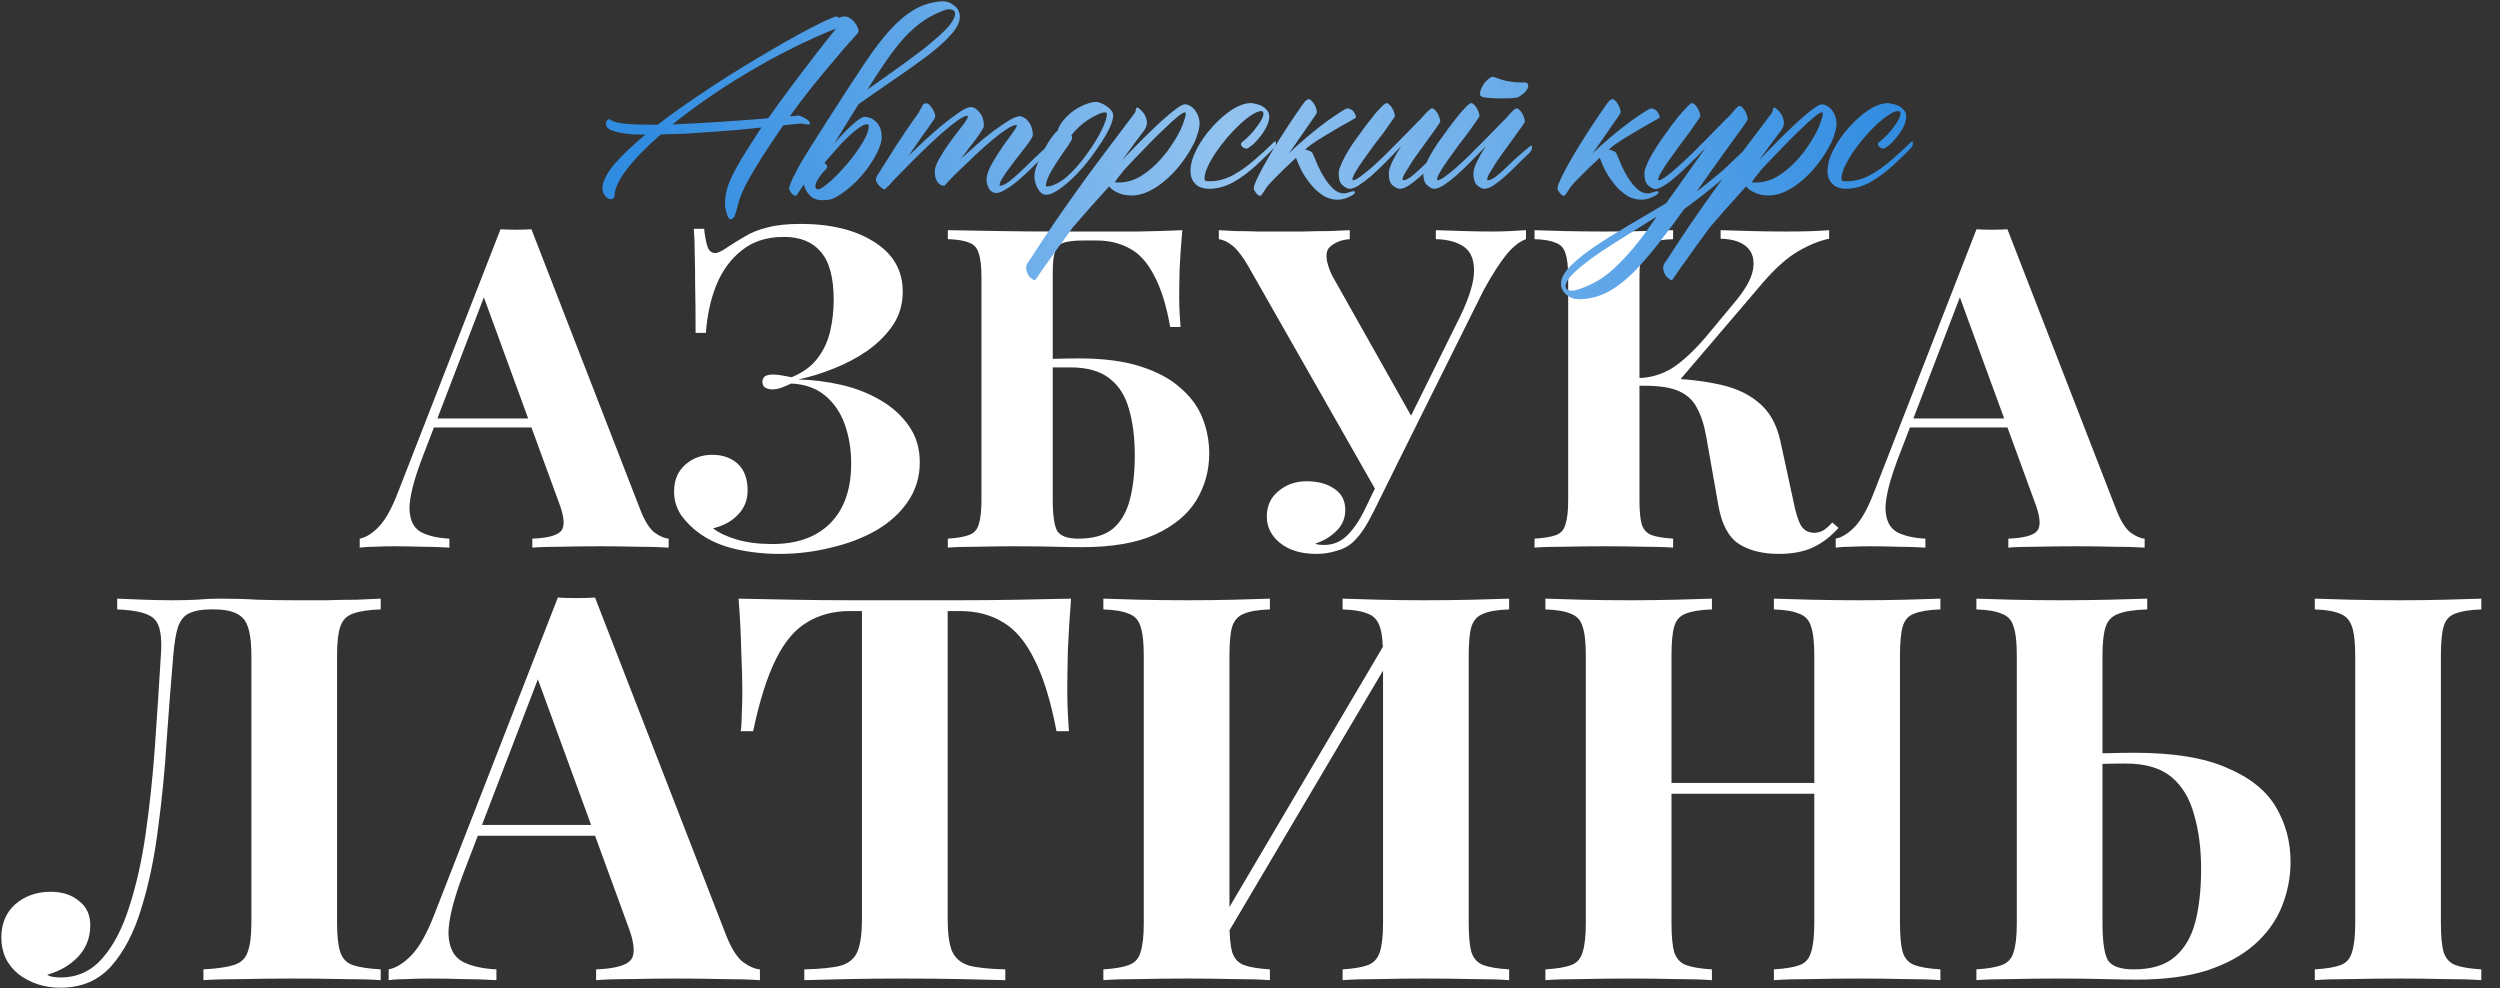
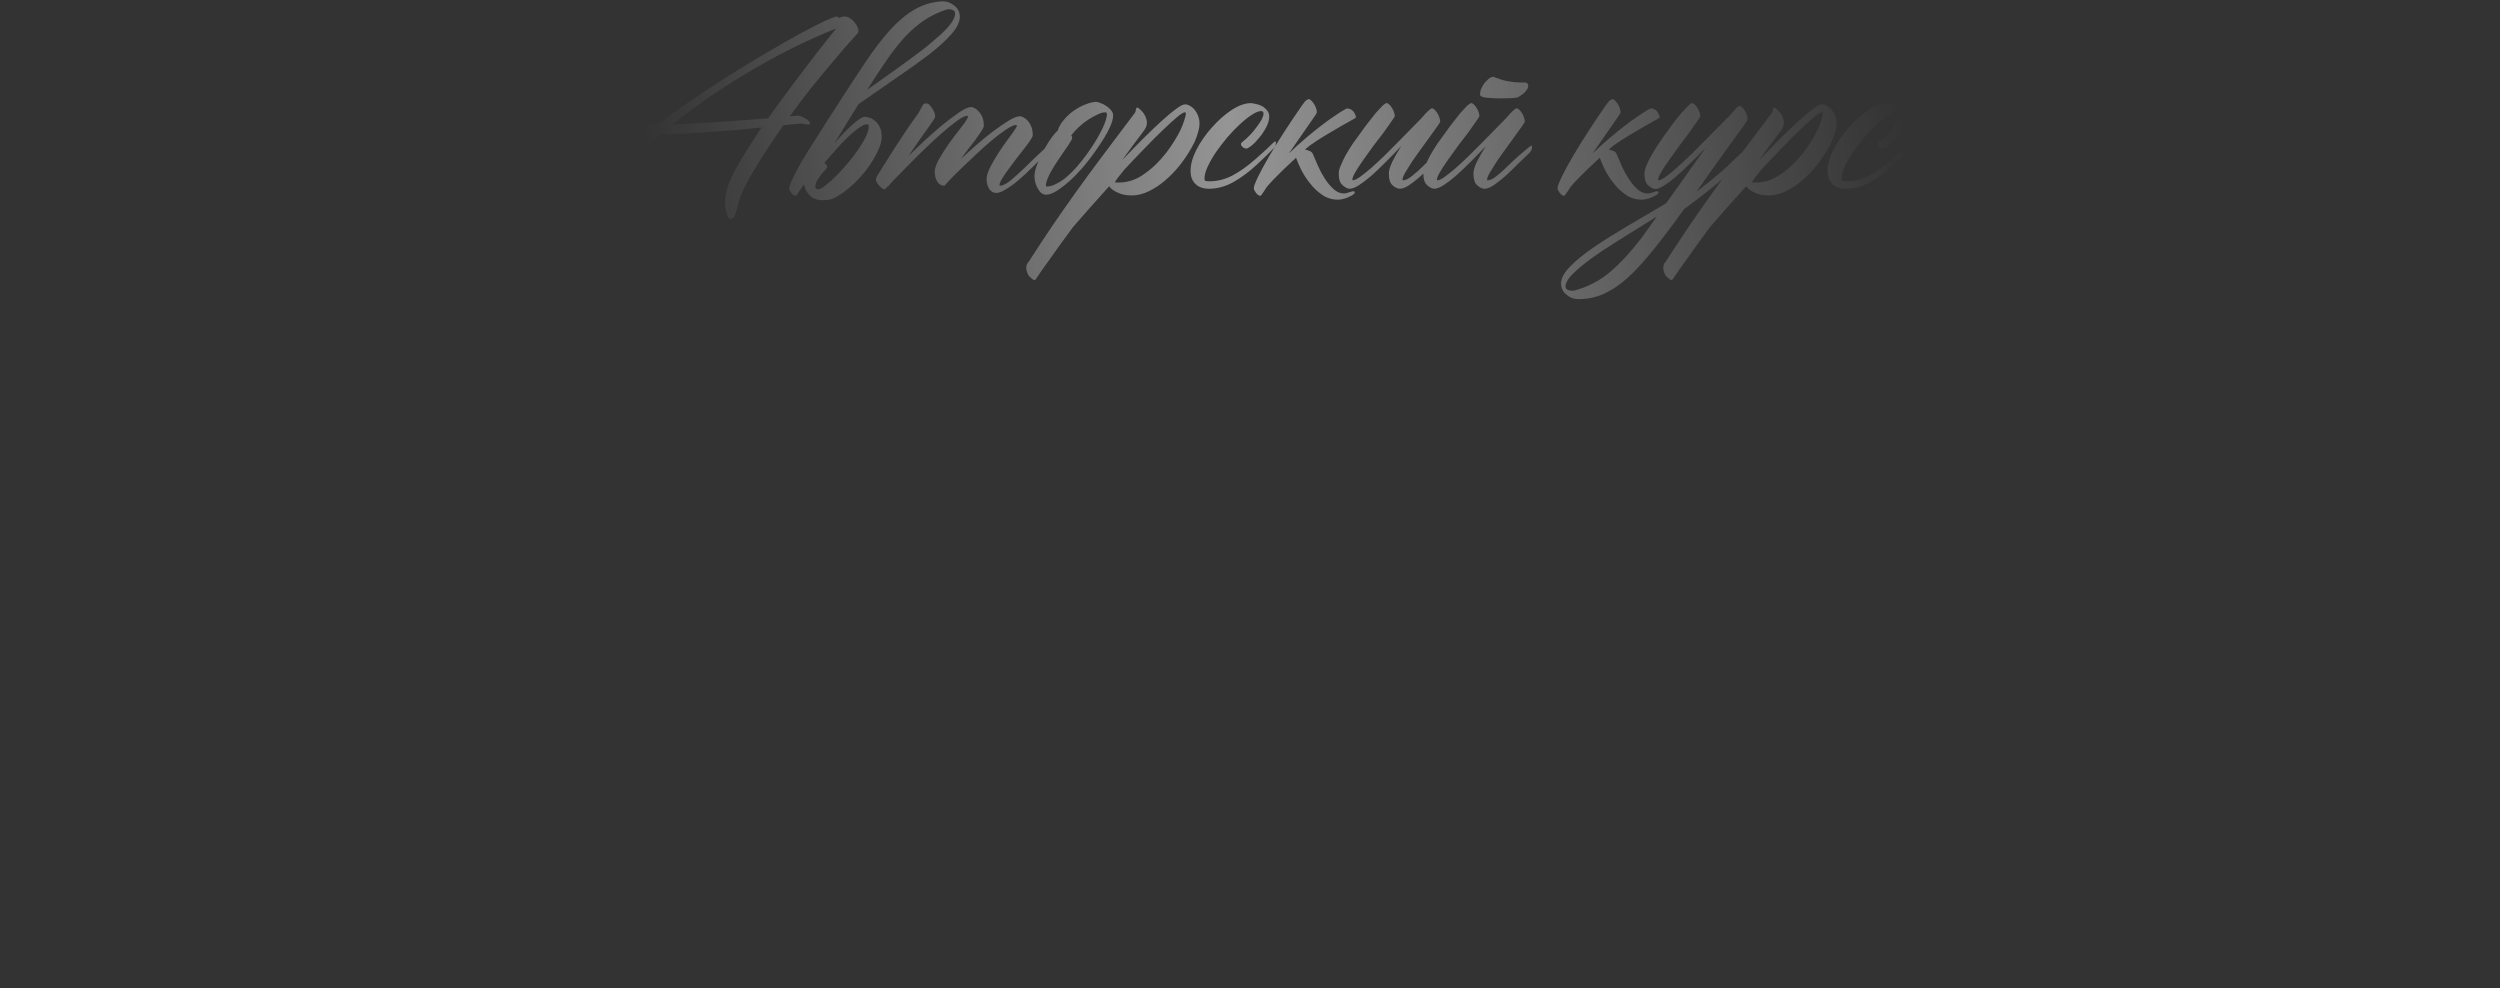
<svg xmlns="http://www.w3.org/2000/svg" width="630" height="249" viewBox="0 0 630 249" fill="none">
  <rect x="0" y="0" width="630" height="249" fill="#333333" stroke="none" />
-   <path d="M133.922 57.779L161.378 128.509C162.432 131.221 163.6 133.104 164.88 134.158C166.236 135.138 167.441 135.665 168.496 135.74V138C166.236 137.849 163.562 137.774 160.474 137.774C157.461 137.699 154.41 137.661 151.322 137.661C147.857 137.661 144.58 137.699 141.492 137.774C138.404 137.774 135.956 137.849 134.148 138V135.74C137.989 135.59 140.4 134.949 141.379 133.819C142.434 132.614 142.208 130.091 140.701 126.249L121.493 73.71L123.527 70.773L106.353 115.516C104.244 121.09 103.189 125.308 103.189 128.17C103.265 131.032 104.206 132.991 106.014 134.045C107.822 135.025 110.232 135.59 113.245 135.74V138C110.76 137.849 108.387 137.774 106.127 137.774C103.867 137.699 101.57 137.661 99.235 137.661C97.578 137.661 95.996 137.699 94.489 137.774C93.058 137.774 91.778 137.849 90.648 138V135.74C92.23 135.439 93.849 134.422 95.506 132.69C97.163 130.957 98.783 128.019 100.365 123.877L126.126 57.779C127.331 57.854 128.612 57.892 129.967 57.892C131.399 57.892 132.717 57.854 133.922 57.779ZM141.831 105.46V107.719H108.161L109.291 105.46H141.831ZM201.729 56.423C209.337 56.423 215.514 57.93 220.259 60.943C225.08 63.956 227.49 68.136 227.49 73.484C227.49 76.648 226.662 79.473 225.005 81.958C223.347 84.369 221.201 86.516 218.564 88.399C215.928 90.206 213.066 91.713 209.977 92.918C206.964 94.123 204.027 95.027 201.164 95.63C204.78 95.705 208.396 96.157 212.011 96.986C215.627 97.814 218.903 99.095 221.841 100.827C224.854 102.56 227.264 104.744 229.072 107.38C230.88 109.941 231.784 112.992 231.784 116.532C231.784 120.223 230.767 123.538 228.733 126.475C226.775 129.338 224.101 131.748 220.711 133.706C217.397 135.59 213.631 137.021 209.412 138C205.194 139.055 200.863 139.582 196.419 139.582C192.577 139.582 188.849 139.168 185.233 138.339C181.693 137.51 178.642 136.155 176.081 134.271C174.424 133.066 172.955 131.597 171.675 129.865C170.469 128.057 169.867 126.061 169.867 123.877C169.867 121.014 170.808 118.755 172.692 117.097C174.575 115.44 176.834 114.612 179.471 114.612C182.107 114.612 184.254 115.365 185.911 116.871C187.568 118.378 188.397 120.638 188.397 123.651C188.397 125.986 187.606 127.982 186.024 129.639C184.518 131.296 182.408 132.464 179.697 133.142C181.128 134.271 183.124 135.213 185.685 135.966C188.246 136.719 191.221 137.096 194.611 137.096C200.863 137.096 205.721 135.364 209.186 131.899C212.727 128.358 214.497 123.312 214.497 116.758C214.497 113.293 213.97 110.054 212.915 107.041C211.86 104.028 210.203 101.58 207.944 99.697C205.684 97.814 202.821 96.797 199.357 96.647C198.603 97.023 197.812 97.362 196.984 97.663C196.231 97.965 195.402 98.115 194.498 98.115C193.895 98.115 193.331 97.965 192.803 97.663C192.351 97.362 192.125 96.873 192.125 96.195C192.125 94.99 192.992 94.387 194.724 94.387C195.477 94.387 196.268 94.462 197.097 94.613C197.925 94.763 198.716 94.914 199.47 95.065C202.257 93.935 204.403 92.391 205.91 90.432C207.492 88.399 208.584 86.101 209.186 83.54C209.789 80.979 210.09 78.305 210.09 75.518C210.09 69.944 208.998 65.914 206.814 63.428C204.705 60.943 201.616 59.7 197.549 59.7C193.255 59.7 189.715 60.83 186.928 63.089C184.141 65.274 181.994 68.212 180.488 71.902C179.056 75.518 178.19 79.51 177.889 83.879H175.29C175.29 79.134 175.253 75.141 175.177 71.902C175.177 68.663 175.14 65.914 175.064 63.654C175.064 61.395 174.989 59.398 174.838 57.666H177.437C177.663 59.7 177.964 61.244 178.341 62.298C178.718 63.278 179.358 63.767 180.262 63.767C180.864 63.767 181.768 63.353 182.973 62.525C184.555 61.47 186.137 60.491 187.719 59.587C189.301 58.608 191.184 57.854 193.368 57.327C195.628 56.724 198.415 56.423 201.729 56.423ZM297.945 58.005C297.644 61.319 297.418 64.521 297.267 67.609C297.192 70.697 297.154 73.07 297.154 74.727C297.154 76.234 297.192 77.665 297.267 79.021C297.342 80.376 297.418 81.506 297.493 82.41H294.894C293.915 76.912 292.559 72.58 290.827 69.417C289.17 66.178 287.136 63.918 284.725 62.638C282.315 61.282 279.528 60.604 276.364 60.604H273.088C270.828 60.604 269.133 60.792 268.003 61.169C266.949 61.545 266.233 62.298 265.857 63.428C265.48 64.483 265.292 66.215 265.292 68.626V126.023C265.292 129.865 265.668 132.464 266.422 133.819C267.25 135.1 269.02 135.74 271.732 135.74C275.498 135.74 278.398 134.912 280.432 133.255C282.466 131.522 283.897 129.074 284.725 125.91C285.554 122.747 285.968 119.018 285.968 114.725C285.968 110.28 285.479 106.401 284.5 103.087C283.596 99.773 281.976 97.212 279.641 95.404C277.306 93.521 273.992 92.579 269.698 92.579C268.644 92.579 267.363 92.579 265.857 92.579C264.425 92.579 262.994 92.617 261.563 92.692C260.207 92.692 259.002 92.692 257.947 92.692V90.432C260.509 90.432 263.032 90.432 265.518 90.432C268.079 90.357 270.225 90.319 271.958 90.319C278.059 90.319 283.219 90.997 287.437 92.353C291.655 93.709 295.007 95.517 297.493 97.776C300.054 99.961 301.9 102.484 303.029 105.347C304.159 108.209 304.724 111.184 304.724 114.273C304.724 118.566 303.632 122.521 301.448 126.136C299.263 129.677 295.798 132.539 291.053 134.723C286.383 136.832 280.206 137.887 272.523 137.887C270.64 137.887 268.342 137.849 265.631 137.774C262.919 137.699 259.492 137.661 255.349 137.661C252.637 137.661 249.662 137.699 246.423 137.774C243.259 137.774 240.736 137.849 238.853 138V135.74C241.188 135.59 242.958 135.288 244.163 134.836C245.444 134.384 246.272 133.481 246.649 132.125C247.101 130.769 247.327 128.735 247.327 126.023V69.982C247.327 67.195 247.101 65.161 246.649 63.88C246.272 62.525 245.481 61.621 244.276 61.169C243.071 60.641 241.263 60.34 238.853 60.265V58.005C242.92 58.08 247.327 58.156 252.072 58.231C256.818 58.306 261.299 58.344 265.518 58.344C269.736 58.344 273.125 58.344 275.686 58.344C278.925 58.344 282.616 58.344 286.759 58.344C290.902 58.269 294.631 58.156 297.945 58.005ZM384.543 58.005V60.265C382.886 60.867 381.228 62.185 379.571 64.219C377.914 66.253 375.993 69.266 373.809 73.258L349.178 122.747L346.579 123.312L314.604 67.157C313.172 64.671 311.854 62.939 310.649 61.96C309.444 60.98 308.276 60.415 307.146 60.265V58.005C308.201 58.08 309.594 58.156 311.327 58.231C313.135 58.231 315.018 58.269 316.976 58.344C318.935 58.344 320.667 58.344 322.174 58.344C323.906 58.344 325.902 58.344 328.162 58.344C330.497 58.269 332.757 58.231 334.941 58.231C337.126 58.156 338.858 58.08 340.139 58.005V60.265C338.03 60.415 336.335 61.093 335.054 62.298C333.849 63.504 334.037 65.839 335.619 69.304L356.183 105.799L351.437 113.143L367.03 81.619C369.817 76.196 371.286 71.94 371.436 68.852C371.587 65.763 370.796 63.579 369.063 62.298C367.331 61.018 364.921 60.34 361.832 60.265V58.005C364.393 58.08 366.804 58.156 369.063 58.231C371.323 58.306 373.583 58.344 375.843 58.344C377.575 58.344 379.157 58.306 380.588 58.231C382.095 58.156 383.413 58.08 384.543 58.005ZM349.404 117.097L351.55 118.001L346.24 128.735C345.261 130.693 344.395 132.238 343.641 133.368C342.888 134.497 342.097 135.477 341.269 136.305C340.063 137.51 338.595 138.339 336.862 138.791C335.205 139.318 333.51 139.582 331.778 139.582C327.936 139.582 324.885 138.678 322.626 136.87C320.366 135.062 319.236 132.84 319.236 130.204C319.236 127.492 320.215 125.345 322.174 123.764C324.132 122.106 326.505 121.278 329.292 121.278C332.154 121.278 334.489 121.918 336.297 123.199C338.105 124.404 339.009 126.174 339.009 128.509C339.009 130.618 338.256 132.388 336.749 133.819C335.318 135.251 333.548 136.305 331.439 136.983C331.74 137.209 332.493 137.322 333.698 137.322C335.883 137.322 337.766 136.569 339.348 135.062C341.005 133.481 342.511 131.296 343.867 128.509L349.404 117.097ZM421.62 58.005V60.265C419.21 60.34 417.364 60.641 416.084 61.169C414.879 61.621 414.088 62.525 413.711 63.88C413.334 65.161 413.146 67.195 413.146 69.982V126.023C413.146 128.735 413.334 130.769 413.711 132.125C414.163 133.481 414.992 134.384 416.197 134.836C417.402 135.288 419.21 135.59 421.62 135.74V138C419.586 137.849 417.025 137.774 413.937 137.774C410.849 137.699 407.723 137.661 404.559 137.661C400.943 137.661 397.516 137.699 394.277 137.774C391.114 137.774 388.59 137.849 386.707 138V135.74C389.117 135.59 390.925 135.288 392.13 134.836C393.336 134.384 394.127 133.481 394.503 132.125C394.955 130.769 395.181 128.735 395.181 126.023V69.982C395.181 67.195 394.955 65.161 394.503 63.88C394.127 62.525 393.298 61.621 392.017 61.169C390.812 60.641 389.042 60.34 386.707 60.265V58.005C388.59 58.08 391.114 58.156 394.277 58.231C397.516 58.306 400.943 58.344 404.559 58.344C407.723 58.344 410.849 58.306 413.937 58.231C417.025 58.156 419.586 58.08 421.62 58.005ZM416.423 95.291C422.449 95.291 427.684 95.743 432.128 96.647C436.647 97.475 440.263 99.019 442.975 101.279C445.762 103.464 447.645 106.703 448.624 110.996L451.901 126.136C452.503 129.225 453.181 131.371 453.935 132.577C454.688 133.706 455.818 134.271 457.324 134.271C458.228 134.196 458.981 133.97 459.584 133.593C460.262 133.142 460.977 132.501 461.731 131.673L463.312 133.029C461.279 135.288 459.094 136.945 456.759 138C454.424 139.055 451.599 139.582 448.285 139.582C444.218 139.582 440.866 138.753 438.229 137.096C435.593 135.364 433.86 132.125 433.032 127.379L429.981 110.092C429.454 107.079 428.663 104.631 427.608 102.748C426.629 100.865 425.123 99.471 423.089 98.567C421.055 97.663 418.231 97.212 414.615 97.212H410.208V95.291H416.423ZM412.694 97.212V95.291C415.933 95.216 418.871 94.349 421.507 92.692C424.144 90.96 426.968 88.323 429.981 84.783L436.647 76.761C439.585 73.371 441.28 70.471 441.732 68.061C442.184 65.575 441.694 63.654 440.263 62.298C438.832 60.943 436.61 60.227 433.597 60.152V58.005C436.384 58.08 439.02 58.156 441.506 58.231C443.992 58.306 446.892 58.344 450.206 58.344C454.65 58.344 458.228 58.231 460.94 58.005V60.152C458.454 60.679 455.855 61.734 453.144 63.315C450.432 64.897 447.532 67.458 444.444 70.999L422.072 97.212H412.694ZM505.875 57.779L533.331 128.509C534.386 131.221 535.553 133.104 536.834 134.158C538.189 135.138 539.395 135.665 540.449 135.74V138C538.189 137.849 535.515 137.774 532.427 137.774C529.414 137.699 526.363 137.661 523.275 137.661C519.81 137.661 516.534 137.699 513.445 137.774C510.357 137.774 507.909 137.849 506.101 138V135.74C509.943 135.59 512.353 134.949 513.332 133.819C514.387 132.614 514.161 130.091 512.654 126.249L493.446 73.71L495.48 70.773L478.306 115.516C476.197 121.09 475.143 125.308 475.143 128.17C475.218 131.032 476.159 132.991 477.967 134.045C479.775 135.025 482.185 135.59 485.198 135.74V138C482.713 137.849 480.34 137.774 478.08 137.774C475.82 137.699 473.523 137.661 471.188 137.661C469.531 137.661 467.949 137.699 466.443 137.774C465.011 137.774 463.731 137.849 462.601 138V135.74C464.183 135.439 465.802 134.422 467.459 132.69C469.117 130.957 470.736 128.019 472.318 123.877L498.079 57.779C499.284 57.854 500.565 57.892 501.921 57.892C503.352 57.892 504.67 57.854 505.875 57.779ZM513.784 105.46V107.719H480.114L481.244 105.46H513.784ZM95.939 150.858V153.574C92.861 153.664 90.507 154.026 88.878 154.66C87.339 155.203 86.298 156.29 85.755 157.919C85.212 159.458 84.94 161.902 84.94 165.252V232.606C84.94 235.865 85.212 238.309 85.755 239.939C86.298 241.568 87.339 242.655 88.878 243.198C90.507 243.741 92.861 244.103 95.939 244.284V247C93.495 246.819 90.281 246.728 86.298 246.728C82.405 246.638 78.241 246.593 73.805 246.593C69.55 246.593 65.386 246.638 61.312 246.728C57.238 246.728 53.888 246.819 51.263 247V244.284C54.613 244.103 57.148 243.741 58.867 243.198C60.678 242.655 61.855 241.568 62.398 239.939C63.032 238.309 63.349 235.865 63.349 232.606V165.252C63.349 160.273 62.624 157.104 61.176 155.746C59.818 154.298 57.419 153.574 53.979 153.574H53.028C50.856 153.574 49.09 153.891 47.732 154.524C46.465 155.067 45.514 156.199 44.881 157.919C44.338 159.549 43.93 161.993 43.659 165.252C43.115 171.589 42.572 178.56 42.029 186.164C41.576 193.678 40.852 201.147 39.856 208.57C38.951 215.903 37.548 222.648 35.647 228.804C33.836 234.869 31.301 239.758 28.042 243.469C24.783 247.091 20.528 248.901 15.278 248.901C11.204 248.901 7.673 247.769 4.686 245.506C1.789 243.153 0.34 240.075 0.34 236.272C0.34 232.742 1.517 229.935 3.871 227.853C6.315 225.771 9.257 224.73 12.697 224.73C15.685 224.73 18.084 225.499 19.895 227.038C21.796 228.487 22.746 230.524 22.746 233.149C22.746 236.318 21.705 238.988 19.623 241.161C17.631 243.243 15.051 244.737 11.883 245.642C12.335 245.914 12.833 246.095 13.377 246.185C14.01 246.276 14.644 246.321 15.278 246.321C19.442 246.321 22.927 244.737 25.734 241.568C28.54 238.4 30.803 234.1 32.523 228.668C34.334 223.146 35.737 216.899 36.733 209.928C37.729 202.957 38.498 195.67 39.042 188.065C39.585 180.37 40.083 172.766 40.535 165.252C40.897 160.454 40.354 157.376 38.906 156.018C37.548 154.569 34.425 153.755 29.536 153.574V150.858C31.437 150.948 33.7 151.039 36.326 151.129C38.951 151.22 41.35 151.265 43.523 151.265C45.605 151.265 47.597 151.22 49.498 151.129C51.489 150.948 53.481 150.858 55.473 150.858C58.913 150.858 62.036 150.948 64.843 151.129C67.649 151.22 70.999 151.265 74.891 151.265C77.154 151.265 79.599 151.265 82.224 151.265C84.94 151.175 87.475 151.129 89.829 151.129C92.273 151.039 94.31 150.948 95.939 150.858ZM149.948 150.586L182.946 235.593C184.214 238.852 185.617 241.116 187.156 242.383C188.785 243.56 190.234 244.194 191.501 244.284V247C188.785 246.819 185.572 246.728 181.86 246.728C178.239 246.638 174.572 246.593 170.861 246.593C166.696 246.593 162.758 246.638 159.046 246.728C155.335 246.728 152.393 246.819 150.22 247V244.284C154.837 244.103 157.734 243.334 158.911 241.976C160.178 240.527 159.906 237.494 158.096 232.877L135.011 169.733L137.455 166.203L116.814 219.977C114.28 226.676 113.012 231.746 113.012 235.186C113.103 238.626 114.234 240.98 116.407 242.247C118.58 243.424 121.477 244.103 125.098 244.284V247C122.11 246.819 119.259 246.728 116.543 246.728C113.827 246.638 111.066 246.593 108.259 246.593C106.268 246.593 104.367 246.638 102.556 246.728C100.836 246.728 99.297 246.819 97.939 247V244.284C99.84 243.922 101.787 242.7 103.778 240.618C105.77 238.536 107.716 235.005 109.617 230.026L140.578 150.586C142.027 150.677 143.566 150.722 145.195 150.722C146.915 150.722 148.5 150.677 149.948 150.586ZM159.454 207.891V210.607H118.987L120.345 207.891H159.454ZM269.905 150.858C269.543 155.475 269.272 159.911 269.091 164.166C269 168.42 268.955 171.68 268.955 173.943C268.955 175.934 269 177.836 269.091 179.646C269.181 181.457 269.272 182.996 269.362 184.263H266.239C264.79 176.659 262.935 170.638 260.671 166.203C258.499 161.767 255.873 158.643 252.795 156.833C249.717 154.932 246.096 153.981 241.932 153.981H238.808V231.519C238.808 235.141 239.171 237.857 239.895 239.667C240.71 241.478 242.158 242.7 244.24 243.334C246.322 243.877 249.355 244.194 253.338 244.284V247C250.532 246.909 246.775 246.819 242.068 246.728C237.451 246.638 232.607 246.593 227.538 246.593C222.558 246.593 217.851 246.638 213.415 246.728C208.979 246.819 205.403 246.909 202.687 247V244.284C206.761 244.194 209.839 243.877 211.921 243.334C214.003 242.7 215.407 241.478 216.131 239.667C216.855 237.857 217.217 235.141 217.217 231.519V153.981H214.23C210.065 153.981 206.444 154.932 203.366 156.833C200.288 158.643 197.663 161.767 195.49 166.203C193.317 170.548 191.416 176.568 189.787 184.263H186.664C186.845 182.996 186.935 181.457 186.935 179.646C187.026 177.836 187.071 175.934 187.071 173.943C187.071 171.68 186.98 168.42 186.799 164.166C186.709 159.911 186.482 155.475 186.12 150.858C190.285 150.948 194.811 151.039 199.7 151.129C204.679 151.22 209.658 151.265 214.637 151.265C219.616 151.265 224.097 151.265 228.081 151.265C232.155 151.265 236.636 151.265 241.524 151.265C246.503 151.265 251.483 151.22 256.462 151.129C261.441 151.039 265.922 150.948 269.905 150.858ZM320.009 150.858V153.574C317.112 153.664 314.939 154.026 313.491 154.66C312.043 155.203 311.047 156.29 310.504 157.919C310.051 159.458 309.825 161.902 309.825 165.252V232.606C309.825 235.865 310.051 238.309 310.504 239.939C311.047 241.568 312.043 242.655 313.491 243.198C314.939 243.741 317.112 244.103 320.009 244.284V247C317.565 246.819 314.487 246.728 310.775 246.728C307.063 246.638 303.306 246.593 299.504 246.593C295.068 246.593 290.949 246.638 287.147 246.728C283.435 246.728 280.402 246.819 278.049 247V244.284C280.855 244.103 282.983 243.741 284.431 243.198C285.97 242.655 286.966 241.568 287.419 239.939C287.962 238.309 288.233 235.865 288.233 232.606V165.252C288.233 161.902 287.962 159.458 287.419 157.919C286.966 156.29 285.97 155.203 284.431 154.66C282.983 154.026 280.855 153.664 278.049 153.574V150.858C280.402 150.948 283.435 151.039 287.147 151.129C290.949 151.22 295.068 151.265 299.504 151.265C303.306 151.265 307.063 151.22 310.775 151.129C314.487 151.039 317.565 150.948 320.009 150.858ZM351.242 158.326C351.242 158.326 351.242 158.824 351.242 159.82C351.242 160.725 351.242 161.676 351.242 162.672C351.332 163.668 351.378 164.166 351.378 164.166L306.022 240.889L304.8 237.087L351.242 158.326ZM380.302 150.858V153.574C377.405 153.664 375.232 154.026 373.784 154.66C372.335 155.203 371.339 156.29 370.796 157.919C370.343 159.458 370.117 161.902 370.117 165.252V232.606C370.117 235.865 370.343 238.309 370.796 239.939C371.339 241.568 372.335 242.655 373.784 243.198C375.232 243.741 377.405 244.103 380.302 244.284V247C377.948 246.819 374.87 246.728 371.068 246.728C367.265 246.638 363.192 246.593 358.846 246.593C355.044 246.593 351.242 246.638 347.44 246.728C343.728 246.728 340.695 246.819 338.341 247V244.284C341.148 244.103 343.275 243.741 344.724 243.198C346.172 242.655 347.168 241.568 347.711 239.939C348.254 238.309 348.526 235.865 348.526 232.606V165.252C348.526 161.902 348.254 159.458 347.711 157.919C347.168 156.29 346.172 155.203 344.724 154.66C343.275 154.026 341.148 153.664 338.341 153.574V150.858C340.695 150.948 343.728 151.039 347.44 151.129C351.242 151.22 355.044 151.265 358.846 151.265C363.192 151.265 367.265 151.22 371.068 151.129C374.87 151.039 377.948 150.948 380.302 150.858ZM447.019 247V244.284C449.916 244.103 452.089 243.741 453.537 243.198C454.986 242.655 455.936 241.568 456.389 239.939C456.932 238.309 457.204 235.865 457.204 232.606V165.252C457.204 161.902 456.932 159.458 456.389 157.919C455.936 156.29 454.94 155.203 453.401 154.66C451.953 154.026 449.825 153.664 447.019 153.574V150.858C449.463 150.948 452.632 151.039 456.525 151.129C460.508 151.22 464.446 151.265 468.339 151.265C472.503 151.265 476.396 151.22 480.017 151.129C483.729 151.039 486.716 150.948 488.979 150.858V153.574C486.082 153.664 483.864 154.026 482.325 154.66C480.877 155.203 479.926 156.29 479.474 157.919C479.021 159.458 478.795 161.902 478.795 165.252V232.606C478.795 235.865 479.021 238.309 479.474 239.939C480.017 241.568 481.013 242.655 482.461 243.198C483.91 243.741 486.082 244.103 488.979 244.284V247C486.716 246.819 483.729 246.728 480.017 246.728C476.396 246.638 472.503 246.593 468.339 246.593C464.446 246.593 460.508 246.638 456.525 246.728C452.632 246.728 449.463 246.819 447.019 247ZM389.442 247V244.284C392.339 244.103 394.512 243.741 395.96 243.198C397.409 242.655 398.359 241.568 398.812 239.939C399.355 238.309 399.627 235.865 399.627 232.606V165.252C399.627 161.902 399.355 159.458 398.812 157.919C398.359 156.29 397.364 155.203 395.825 154.66C394.376 154.026 392.249 153.664 389.442 153.574V150.858C391.796 150.948 394.829 151.039 398.541 151.129C402.343 151.22 406.462 151.265 410.898 151.265C414.7 151.265 418.457 151.22 422.169 151.129C425.88 151.039 428.958 150.948 431.403 150.858V153.574C428.506 153.664 426.288 154.026 424.749 154.66C423.3 155.203 422.35 156.29 421.897 157.919C421.444 159.458 421.218 161.902 421.218 165.252V232.606C421.218 235.865 421.444 238.309 421.897 239.939C422.44 241.568 423.436 242.655 424.885 243.198C426.333 243.741 428.506 244.103 431.403 244.284V247C428.958 246.819 425.88 246.728 422.169 246.728C418.457 246.638 414.7 246.593 410.898 246.593C406.462 246.593 402.343 246.638 398.541 246.728C394.829 246.728 391.796 246.819 389.442 247ZM412.392 200.015V197.299H466.03V200.015H412.392ZM541.098 150.858V153.574C537.929 153.664 535.53 154.026 533.901 154.66C532.271 155.203 531.185 156.29 530.642 157.919C530.098 159.458 529.827 161.902 529.827 165.252V232.606C529.827 237.223 530.28 240.346 531.185 241.976C532.181 243.515 534.353 244.284 537.703 244.284C542.139 244.284 545.579 243.243 548.023 241.161C550.468 239.079 552.188 236.182 553.183 232.47C554.179 228.668 554.677 224.187 554.677 219.026C554.677 213.866 554.089 209.295 552.912 205.311C551.826 201.237 549.924 198.069 547.209 195.806C544.493 193.542 540.645 192.411 535.666 192.411C533.222 192.411 530.642 192.456 527.926 192.547C525.3 192.547 522.992 192.547 521 192.547V189.831C524.078 189.831 527.111 189.831 530.098 189.831C533.176 189.74 535.757 189.695 537.839 189.695C547.706 189.695 555.492 190.962 561.195 193.497C566.989 195.941 571.108 199.246 573.553 203.41C575.997 207.574 577.219 212.146 577.219 217.125C577.219 221.018 576.495 224.775 575.046 228.396C573.598 232.017 571.289 235.231 568.121 238.038C565.043 240.753 561.06 242.926 556.171 244.556C551.282 246.095 545.398 246.864 538.518 246.864C536.436 246.864 533.674 246.819 530.234 246.728C526.885 246.638 522.947 246.593 518.42 246.593C514.799 246.593 511.042 246.638 507.149 246.728C503.347 246.728 500.314 246.819 498.051 247V244.284C500.857 244.103 502.985 243.741 504.433 243.198C505.972 242.655 506.968 241.568 507.421 239.939C507.964 238.309 508.236 235.865 508.236 232.606V165.252C508.236 161.902 507.964 159.458 507.421 157.919C506.968 156.29 505.972 155.203 504.433 154.66C502.985 154.026 500.857 153.664 498.051 153.574V150.858C500.314 150.948 503.347 151.039 507.149 151.129C511.042 151.22 515.161 151.265 519.507 151.265C523.49 151.265 527.428 151.22 531.321 151.129C535.304 151.039 538.563 150.948 541.098 150.858ZM625.29 150.858V153.574C622.393 153.664 620.175 154.026 618.636 154.66C617.188 155.203 616.237 156.29 615.785 157.919C615.332 159.458 615.106 161.902 615.106 165.252V232.606C615.106 235.865 615.332 238.309 615.785 239.939C616.328 241.568 617.324 242.655 618.772 243.198C620.22 243.741 622.393 244.103 625.29 244.284V247C622.846 246.819 619.768 246.728 616.056 246.728C612.344 246.638 608.587 246.593 604.785 246.593C600.44 246.593 596.321 246.638 592.428 246.728C588.626 246.728 585.593 246.819 583.33 247V244.284C586.227 244.103 588.399 243.741 589.848 243.198C591.296 242.655 592.247 241.568 592.7 239.939C593.243 238.309 593.514 235.865 593.514 232.606V165.252C593.514 161.902 593.243 159.458 592.7 157.919C592.156 156.29 591.161 155.203 589.712 154.66C588.264 154.026 586.136 153.664 583.33 153.574V150.858C585.593 150.948 588.626 151.039 592.428 151.129C596.321 151.22 600.44 151.265 604.785 151.265C608.587 151.265 612.344 151.22 616.056 151.129C619.768 151.039 622.846 150.948 625.29 150.858Z" fill="white" />
-   <path d="M216.352 7.729C216.352 8.021 216.247 8.271 216.039 8.479C215.122 9.522 214.079 10.689 212.912 11.981C211.787 13.274 210.515 14.774 209.098 16.484C207.68 18.151 206.117 20.048 204.407 22.174C202.74 24.259 200.947 26.635 199.03 29.303C199.363 29.262 199.655 29.241 199.905 29.241C200.155 29.241 200.384 29.22 200.593 29.178C200.801 29.178 200.989 29.157 201.156 29.116C201.364 29.116 201.635 29.199 201.969 29.366C202.302 29.491 202.636 29.658 202.969 29.866C203.303 30.033 203.574 30.241 203.782 30.491C204.032 30.742 204.157 30.95 204.157 31.117C204.157 31.284 204.011 31.367 203.72 31.367H203.657C203.073 31.325 202.698 31.284 202.531 31.242C202.406 31.159 202.177 31.117 201.844 31.117C201.51 31.159 201.114 31.2 200.655 31.242C200.28 31.284 199.822 31.325 199.28 31.367C198.738 31.409 198.112 31.471 197.404 31.555C197.32 31.638 197.258 31.721 197.216 31.805C197.216 31.846 197.174 31.909 197.091 31.992C195.006 35.036 193.297 37.6 191.963 39.684C190.671 41.769 189.629 43.499 188.836 44.874C188.086 46.25 187.523 47.355 187.148 48.189C186.773 49.064 186.481 49.815 186.273 50.44C186.106 51.107 185.939 51.732 185.772 52.316C185.647 52.941 185.418 53.692 185.084 54.567C185.001 54.692 184.855 54.838 184.647 55.005C184.48 55.172 184.292 55.255 184.084 55.255C183.875 55.255 183.688 55.088 183.521 54.755C183.354 54.463 183.208 54.088 183.083 53.629C182.958 53.212 182.854 52.754 182.771 52.253C182.729 51.795 182.708 51.42 182.708 51.128C182.708 49.752 182.958 48.314 183.458 46.813C184 45.354 184.688 43.874 185.522 42.373C186.356 40.831 187.273 39.288 188.274 37.745C189.316 36.161 190.316 34.598 191.275 33.055C191.359 32.889 191.463 32.743 191.588 32.618C191.713 32.451 191.817 32.284 191.901 32.117C190.025 32.326 188.003 32.534 185.835 32.743C183.667 32.91 181.457 33.076 179.206 33.243C176.955 33.41 174.745 33.556 172.578 33.681C170.41 33.764 168.388 33.827 166.512 33.868C162.885 37.037 160.029 39.976 157.944 42.686C155.902 45.354 154.88 47.563 154.88 49.314C154.797 49.898 154.463 50.19 153.88 50.19C153.421 50.19 152.963 49.919 152.504 49.377C152.045 48.835 151.816 48.147 151.816 47.313C151.816 46.521 152.087 45.625 152.629 44.624C153.129 43.582 153.859 42.498 154.818 41.373C155.777 40.247 156.923 39.059 158.257 37.808C159.591 36.557 161.05 35.265 162.635 33.931C161.801 33.931 160.821 33.91 159.695 33.868C158.57 33.785 157.486 33.66 156.444 33.493C155.401 33.285 154.505 33.014 153.755 32.68C153.046 32.305 152.692 31.805 152.692 31.179C152.692 30.887 152.775 30.637 152.942 30.429C153.067 30.179 153.254 30.054 153.505 30.054C153.588 30.054 153.734 30.116 153.942 30.241C154.526 30.7 155.735 31.013 157.569 31.179C159.404 31.346 161.571 31.43 164.073 31.43H165.761C168.554 29.262 171.556 27.094 174.766 24.926C177.976 22.716 181.186 20.611 184.397 18.61C187.607 16.609 190.712 14.733 193.714 12.982C196.757 11.189 199.467 9.647 201.844 8.354C204.262 7.062 206.263 6.041 207.847 5.29C209.473 4.54 210.473 4.165 210.849 4.165C210.974 4.165 211.057 4.185 211.099 4.227C211.14 4.31 211.182 4.373 211.224 4.415C211.265 4.415 211.307 4.456 211.349 4.54C211.557 4.456 211.766 4.373 211.974 4.29C212.224 4.206 212.495 4.165 212.787 4.165C213.371 4.165 213.871 4.331 214.288 4.665C214.746 4.957 215.122 5.311 215.414 5.728C215.747 6.103 215.976 6.499 216.101 6.916C216.268 7.291 216.352 7.562 216.352 7.729ZM169.451 31.367C171.41 31.284 173.453 31.179 175.579 31.054C177.705 30.929 179.831 30.804 181.958 30.679C184.084 30.512 186.127 30.366 188.086 30.241C190.087 30.075 191.921 29.929 193.589 29.804C195.34 27.302 197.112 24.863 198.904 22.487C200.697 20.069 202.365 17.86 203.907 15.858C205.45 13.816 206.825 12.044 208.034 10.543C209.243 9.042 210.14 7.917 210.723 7.166C206.763 8.75 202.886 10.501 199.092 12.419C195.298 14.337 191.63 16.359 188.086 18.485C184.584 20.569 181.249 22.716 178.081 24.926C174.954 27.094 172.077 29.241 169.451 31.367ZM218.415 31.304C217.915 31.346 217.248 31.659 216.414 32.242C215.622 32.784 214.746 33.514 213.788 34.431C212.829 35.307 211.828 36.349 210.786 37.558C209.744 38.725 208.722 39.892 207.722 41.06C208.18 41.352 208.431 41.685 208.472 42.06C208.472 42.185 208.305 42.435 207.972 42.811C207.638 43.144 207.284 43.54 206.909 43.999C206.575 44.458 206.242 44.958 205.908 45.5C205.616 46.042 205.471 46.584 205.471 47.126C205.512 47.542 205.762 47.73 206.221 47.688C206.596 47.688 207.18 47.376 207.972 46.75C208.764 46.167 209.64 45.395 210.598 44.437C211.557 43.478 212.537 42.415 213.538 41.247C214.538 40.08 215.434 38.913 216.226 37.745C217.06 36.536 217.727 35.411 218.228 34.369C218.728 33.326 218.957 32.451 218.915 31.742C218.874 31.409 218.707 31.263 218.415 31.304ZM238.301 2.476C236.342 3.143 234.549 4.019 232.923 5.103C231.297 6.186 229.713 7.541 228.171 9.167C226.67 10.793 225.148 12.711 223.606 14.92C222.063 17.13 220.375 19.694 218.54 22.612C220.041 21.57 221.667 20.424 223.418 19.173C225.169 17.922 227.045 16.567 229.046 15.108C231.422 13.399 233.361 11.898 234.862 10.606C236.404 9.313 237.613 8.208 238.489 7.291C239.364 6.332 239.948 5.54 240.24 4.915C240.573 4.29 240.719 3.789 240.677 3.414C240.677 2.956 240.49 2.664 240.115 2.539C239.781 2.372 239.406 2.309 238.989 2.351C238.655 2.351 238.426 2.393 238.301 2.476ZM202.594 46.438C201.719 47.772 201.26 48.46 201.218 48.501C201.051 48.752 200.926 48.939 200.843 49.064C200.76 49.189 200.697 49.252 200.655 49.252C200.614 49.294 200.572 49.314 200.53 49.314C200.03 49.398 199.488 48.897 198.904 47.813C198.821 47.563 198.904 47.084 199.155 46.375C199.613 45.208 200.322 43.749 201.281 41.998C202.24 40.247 204.741 36.224 208.785 29.929C212.829 23.634 215.872 18.964 217.915 15.921C220.166 12.544 222.313 9.73 224.356 7.479C226.44 5.228 228.504 3.518 230.547 2.351C232.59 1.184 234.82 0.517 237.238 0.35C238.364 0.267 239.385 0.579 240.302 1.288C241.261 1.955 241.782 2.851 241.866 3.977C241.949 5.353 241.261 6.874 239.802 8.542C238.384 10.168 236.467 11.919 234.049 13.795C231.631 15.629 228.858 17.609 225.732 19.736C222.647 21.862 219.52 24.03 216.352 26.239C215.434 27.74 214.455 29.324 213.412 30.992C212.412 32.618 211.349 34.348 210.223 36.182C210.974 35.307 211.724 34.473 212.474 33.681C213.225 32.889 213.934 32.201 214.601 31.617C215.268 30.992 215.872 30.491 216.414 30.116C216.998 29.699 217.477 29.47 217.852 29.428C218.103 29.428 218.457 29.491 218.915 29.616C219.374 29.699 219.833 29.929 220.291 30.304C220.791 30.637 221.208 31.117 221.542 31.742C221.917 32.326 222.126 33.118 222.167 34.118C222.251 34.994 222.063 35.995 221.604 37.12C221.188 38.204 220.604 39.35 219.853 40.559C219.103 41.769 218.228 42.957 217.227 44.124C216.268 45.25 215.268 46.25 214.225 47.126C213.183 48.043 212.162 48.793 211.161 49.377C210.161 50.002 209.264 50.336 208.472 50.377C206.346 50.627 204.845 50.211 203.97 49.127C203.178 48.251 202.719 47.355 202.594 46.438ZM263.69 37.058C263.773 36.974 263.878 36.912 264.003 36.87C264.169 36.787 264.253 36.87 264.253 37.12C264.253 37.537 264.19 37.87 264.065 38.121C263.94 38.329 263.836 38.454 263.753 38.496C263.127 39.121 262.669 39.601 262.377 39.934C262.085 40.226 261.335 40.976 260.126 42.185C258.958 43.353 257.812 44.416 256.686 45.375C255.561 46.334 254.497 47.105 253.497 47.688C252.538 48.314 251.725 48.626 251.058 48.626C250.308 48.626 249.703 48.272 249.245 47.563C248.828 46.855 248.619 46.062 248.619 45.187C248.619 44.395 248.911 43.394 249.495 42.185C250.12 40.976 250.808 39.788 251.558 38.621C252.35 37.412 253.101 36.328 253.81 35.369C254.518 34.41 254.977 33.785 255.185 33.493C255.519 33.035 255.769 32.659 255.936 32.367C256.144 32.076 256.248 31.846 256.248 31.68C256.248 31.555 256.186 31.492 256.061 31.492C255.519 31.492 254.685 31.867 253.559 32.618C252.476 33.326 251.267 34.243 249.932 35.369C248.64 36.453 247.285 37.662 245.868 38.996C244.492 40.288 243.22 41.498 242.053 42.623C240.886 43.749 239.927 44.708 239.177 45.5C238.426 46.292 238.03 46.73 237.988 46.813L238.051 46.563C238.009 46.646 237.988 46.73 237.988 46.813C237.238 46.813 236.634 46.459 236.175 45.75C235.758 45.041 235.55 44.228 235.55 43.311C235.55 42.519 235.883 41.498 236.55 40.247C237.259 38.996 238.051 37.745 238.926 36.495C239.802 35.244 240.636 34.118 241.428 33.118C242.22 32.117 242.72 31.471 242.929 31.179C243.22 30.762 243.45 30.408 243.617 30.116C243.825 29.783 243.929 29.533 243.929 29.366C243.929 29.241 243.867 29.178 243.742 29.178C243.2 29.178 242.324 29.616 241.115 30.491C239.906 31.367 238.572 32.451 237.113 33.743C235.654 35.036 234.132 36.453 232.548 37.996C230.964 39.538 229.525 40.976 228.233 42.31C226.941 43.603 225.857 44.708 224.981 45.625C224.147 46.542 223.71 47.042 223.668 47.126L223.731 46.876C223.314 47.417 223.043 47.688 222.918 47.688C222.709 47.73 222.397 47.563 221.98 47.188C221.521 46.813 221.146 46.334 220.854 45.75C220.771 45.583 220.729 45.395 220.729 45.187C220.729 44.937 220.833 44.645 221.042 44.312C221.584 43.478 222.251 42.415 223.043 41.122C223.835 39.83 224.689 38.475 225.607 37.058C226.524 35.64 227.462 34.223 228.421 32.805C229.38 31.388 230.276 30.116 231.11 28.991C231.443 28.532 231.693 28.115 231.86 27.74C232.069 27.365 232.235 27.052 232.36 26.802C232.485 26.552 232.61 26.364 232.736 26.239C232.902 26.114 233.152 26.052 233.486 26.052C233.861 26.052 234.257 26.364 234.674 26.99C235.133 27.573 235.445 28.178 235.612 28.803C235.696 29.178 235.675 29.491 235.55 29.741C235.425 29.991 235.195 30.346 234.862 30.804C234.57 31.221 234.195 31.763 233.736 32.43C233.278 33.055 232.777 33.743 232.235 34.494C231.735 35.244 231.193 36.036 230.609 36.87C230.026 37.704 229.463 38.517 228.921 39.309C230.088 38.183 231.422 36.912 232.923 35.494C234.466 34.077 235.987 32.743 237.488 31.492C239.031 30.241 240.448 29.178 241.74 28.303C243.033 27.427 244.013 26.99 244.68 26.99C245.388 26.99 246.097 27.427 246.806 28.303C247.556 29.137 247.931 30.283 247.931 31.742C247.931 31.951 247.744 32.347 247.369 32.93C247.035 33.472 246.597 34.118 246.055 34.869C245.513 35.619 244.888 36.432 244.179 37.308C243.512 38.183 242.845 39.08 242.178 39.997C243.179 39.08 244.388 37.996 245.805 36.745C247.223 35.494 248.64 34.327 250.058 33.243C251.517 32.159 252.851 31.242 254.06 30.491C255.31 29.699 256.29 29.303 256.999 29.303C257.332 29.303 257.687 29.428 258.062 29.678C258.479 29.887 258.833 30.2 259.125 30.617C259.459 30.992 259.73 31.471 259.938 32.055C260.146 32.639 260.251 33.306 260.251 34.056C260.251 34.306 260.042 34.744 259.625 35.369C259.208 35.995 258.687 36.703 258.062 37.495C257.437 38.287 256.77 39.142 256.061 40.059C255.352 40.976 254.685 41.873 254.06 42.748C253.434 43.582 252.913 44.353 252.496 45.062C252.079 45.771 251.871 46.313 251.871 46.688C251.871 46.771 251.913 46.813 251.996 46.813C252.621 46.813 253.476 46.396 254.56 45.562C255.644 44.687 256.915 43.54 258.375 42.123C259.834 40.664 261.606 38.975 263.69 37.058ZM276.572 37.308C275.196 39.309 273.946 40.956 272.82 42.248C271.694 43.54 270.569 44.687 269.443 45.687C268.318 46.688 267.254 47.501 266.254 48.126C265.253 48.752 264.378 49.064 263.627 49.064C262.794 49.064 262.106 48.564 261.564 47.563C260.98 46.605 260.688 45.562 260.688 44.437C260.688 43.561 260.939 42.498 261.439 41.247C261.939 39.955 262.523 38.725 263.19 37.558C263.857 36.349 264.503 35.328 265.128 34.494C265.795 33.618 266.254 33.118 266.504 32.993C266.796 32.034 267.317 31.117 268.067 30.241C268.818 29.324 269.672 28.532 270.631 27.865C271.59 27.198 272.57 26.677 273.57 26.302C274.613 25.885 275.509 25.676 276.259 25.676C276.551 25.676 276.926 25.781 277.385 25.989C277.885 26.156 278.365 26.406 278.823 26.739C279.282 27.031 279.678 27.386 280.011 27.802C280.345 28.219 280.512 28.657 280.512 29.116C280.512 29.95 280.199 31.013 279.574 32.305C278.99 33.597 277.99 35.265 276.572 37.308ZM275.134 37.058C276.259 35.348 277.177 33.743 277.885 32.242C278.594 30.7 278.948 29.533 278.948 28.741C278.948 28.449 278.782 28.303 278.448 28.303C277.948 28.303 277.323 28.49 276.572 28.866C275.822 29.199 275.03 29.637 274.196 30.179C273.362 30.721 272.57 31.346 271.819 32.055C271.069 32.764 270.444 33.451 269.943 34.118C270.11 34.285 270.194 34.494 270.194 34.744C270.194 34.994 269.86 35.619 269.193 36.62L268.193 38.058C267.692 38.767 267.171 39.538 266.629 40.372C266.087 41.164 265.587 41.956 265.128 42.748C264.67 43.499 264.295 44.249 264.003 44.999C263.711 45.708 263.565 46.313 263.565 46.813C263.565 46.938 263.648 47.001 263.815 47.001C264.566 47.001 265.358 46.771 266.191 46.313C267.067 45.896 267.942 45.312 268.818 44.562C269.693 43.811 270.548 42.957 271.382 41.998C272.257 40.997 273.07 39.976 273.821 38.934L275.134 37.058ZM300.148 37.433C299.355 38.85 298.397 40.268 297.271 41.685C296.187 43.061 294.978 44.312 293.644 45.437C292.352 46.563 290.976 47.48 289.517 48.189C288.058 48.897 286.619 49.252 285.202 49.252C283.784 49.252 282.575 49.002 281.575 48.501C280.574 48.043 279.886 47.522 279.511 46.938C277.802 48.814 276.176 50.627 274.634 52.379C273.049 54.171 271.611 55.818 270.319 57.319C269.11 58.945 267.984 60.487 266.942 61.946C265.9 63.405 264.982 64.698 264.19 65.823C263.357 66.949 262.689 67.887 262.189 68.637C261.647 69.43 261.293 69.951 261.126 70.201C260.918 70.576 260.688 70.68 260.438 70.513C260.188 70.347 259.875 70.097 259.5 69.763C259.167 69.43 258.917 68.95 258.75 68.325C258.541 67.699 258.562 67.095 258.812 66.511C258.979 66.261 259.188 65.969 259.438 65.636C261.564 62.342 263.544 59.341 265.378 56.631C267.213 53.963 269.11 51.253 271.069 48.501C273.029 45.75 275.196 42.79 277.573 39.621C279.949 36.453 282.742 32.743 285.952 28.49C286.036 28.365 286.098 28.261 286.14 28.178C286.182 28.053 286.202 27.907 286.202 27.74C286.286 27.073 286.578 26.948 287.078 27.365C288.037 28.157 288.641 29.053 288.891 30.054C289.183 31.013 288.975 31.971 288.266 32.93C287.432 34.014 286.557 35.182 285.64 36.432C284.722 37.683 283.764 38.996 282.763 40.372C284.514 38.538 286.223 36.787 287.891 35.119C289.6 33.41 291.163 31.909 292.581 30.617C294.04 29.282 295.291 28.24 296.333 27.49C297.375 26.698 298.126 26.302 298.584 26.302C299.084 26.302 299.543 26.448 299.96 26.739C300.419 26.99 300.815 27.344 301.148 27.802C301.482 28.219 301.753 28.72 301.961 29.303C302.169 29.887 302.274 30.491 302.274 31.117C302.274 31.784 302.149 32.534 301.899 33.368C301.69 34.16 301.377 35.015 300.961 35.932L300.148 37.433ZM283.388 42.686C281.929 44.437 281.116 45.521 280.95 45.938C280.991 45.938 281.095 45.958 281.262 46C281.429 46 281.637 46 281.888 46C283.93 46 285.848 45.437 287.641 44.312C289.475 43.144 291.122 41.727 292.581 40.059L293.894 38.496C294.645 37.495 295.332 36.495 295.958 35.494C296.583 34.494 297.104 33.556 297.521 32.68C297.938 31.763 298.251 30.95 298.459 30.241C298.709 29.533 298.834 28.97 298.834 28.553C298.834 28.386 298.751 28.303 298.584 28.303C298.251 28.303 297.604 28.699 296.646 29.491C295.687 30.283 294.519 31.346 293.144 32.68C291.768 33.973 290.246 35.494 288.579 37.245C286.911 38.955 285.181 40.768 283.388 42.686ZM320.971 35.869C321.013 35.786 321.117 35.724 321.284 35.682C321.451 35.599 321.534 35.682 321.534 35.932C321.534 36.349 321.451 36.682 321.284 36.932C321.159 37.141 321.076 37.266 321.034 37.308C320.033 38.35 318.595 39.747 316.719 41.498C314.843 43.248 312.884 44.708 310.841 45.875C308.798 47.001 306.755 47.563 304.713 47.563C303.212 47.563 302.065 47.167 301.273 46.375C300.439 45.583 300.022 44.478 300.022 43.061C300.022 41.435 300.523 39.642 301.523 37.683C302.566 35.682 303.858 33.827 305.4 32.117C306.943 30.366 308.59 28.907 310.341 27.74C312.133 26.573 313.759 25.989 315.218 25.989C315.468 25.989 315.844 26.052 316.344 26.177C316.886 26.26 317.407 26.427 317.907 26.677C318.408 26.927 318.845 27.281 319.221 27.74C319.637 28.157 319.846 28.699 319.846 29.366C319.846 30.2 319.596 31.096 319.095 32.055C318.595 33.014 318.012 33.889 317.344 34.681C316.719 35.473 316.073 36.14 315.406 36.682C314.781 37.183 314.343 37.433 314.093 37.433C313.759 37.433 313.447 37.308 313.155 37.058C312.863 36.807 312.717 36.557 312.717 36.307C312.717 36.14 312.8 35.995 312.967 35.869C313.717 35.286 314.426 34.64 315.093 33.931C315.76 33.222 316.323 32.534 316.782 31.867C317.282 31.2 317.678 30.596 317.97 30.054C318.262 29.47 318.408 28.991 318.408 28.616C318.408 28.199 318.199 27.99 317.782 27.99C317.199 27.99 316.427 28.303 315.468 28.928C314.551 29.512 313.551 30.304 312.467 31.304C311.425 32.263 310.361 33.368 309.278 34.619C308.235 35.869 307.276 37.12 306.401 38.371C305.567 39.621 304.879 40.831 304.337 41.998C303.795 43.165 303.524 44.166 303.524 44.999C303.524 45.25 303.587 45.437 303.712 45.562C303.837 45.646 304.212 45.687 304.838 45.687C306.797 45.687 308.736 45.187 310.653 44.187C312.571 43.144 314.447 41.81 316.281 40.184C318.157 38.558 319.721 37.12 320.971 35.869ZM331.852 28.303C331.852 28.386 331.748 28.595 331.54 28.928C331.331 29.262 331.06 29.658 330.727 30.116L324.786 38.684C326.162 37.349 327.538 36.099 328.913 34.931C330.331 33.722 331.665 32.639 332.916 31.68C334.208 30.679 335.396 29.825 336.48 29.116C337.564 28.365 338.46 27.802 339.169 27.427C339.419 27.302 339.711 27.302 340.044 27.427C340.378 27.511 340.67 27.677 340.92 27.928C341.17 28.178 341.358 28.47 341.483 28.803C341.65 29.095 341.712 29.366 341.67 29.616C341.629 29.699 341.524 29.783 341.358 29.866C341.233 29.95 340.607 30.304 339.482 30.929C338.398 31.513 337.168 32.222 335.792 33.055C334.416 33.847 333.082 34.66 331.79 35.494C330.498 36.328 329.601 36.995 329.101 37.495C329.018 37.579 328.934 37.641 328.851 37.683C329.268 37.766 329.664 37.891 330.039 38.058C330.414 38.183 330.685 38.433 330.852 38.809C331.227 39.642 331.644 40.622 332.103 41.748C332.603 42.873 333.187 43.957 333.854 44.999C334.521 46.042 335.25 46.917 336.042 47.626C336.834 48.376 337.731 48.752 338.731 48.752C339.065 48.752 339.502 48.647 340.044 48.439C340.586 48.272 340.92 48.189 341.045 48.189C341.295 48.189 341.42 48.293 341.42 48.501C341.42 48.626 341.295 48.793 341.045 49.002C340.795 49.21 340.461 49.398 340.044 49.565C339.669 49.773 339.232 49.94 338.731 50.065C338.231 50.231 337.71 50.315 337.168 50.315C335.709 50.315 334.396 49.919 333.228 49.127C332.061 48.335 331.04 47.376 330.164 46.25C329.289 45.166 328.538 44.02 327.913 42.811C327.329 41.602 326.891 40.58 326.6 39.747C326.6 39.788 326.579 39.809 326.537 39.809C326.454 39.892 326.12 40.205 325.536 40.747C324.953 41.289 324.265 41.935 323.473 42.686C322.722 43.436 321.951 44.207 321.159 44.999C320.367 45.792 319.721 46.5 319.221 47.126C318.845 47.668 318.574 48.084 318.408 48.376C318.199 48.668 318.053 48.877 317.97 49.002C317.886 49.127 317.824 49.21 317.782 49.252C317.741 49.294 317.678 49.314 317.595 49.314C317.386 49.356 317.157 49.252 316.907 49.002C316.615 48.793 316.323 48.397 316.031 47.813C315.906 47.522 315.969 47.042 316.219 46.375C316.677 45.208 317.386 43.749 318.345 41.998C319.304 40.247 320.43 38.329 321.722 36.245C323.014 34.16 324.473 31.909 326.099 29.491C327.767 27.031 328.705 25.697 328.913 25.489C329.33 25.155 329.622 24.988 329.789 24.988C329.997 24.988 330.227 25.113 330.477 25.364C330.727 25.614 330.956 25.906 331.165 26.239C331.373 26.573 331.54 26.927 331.665 27.302C331.79 27.677 331.852 28.011 331.852 28.303ZM364.183 36.932C364.266 36.849 364.37 36.787 364.495 36.745C364.662 36.661 364.746 36.745 364.746 36.995C364.746 37.412 364.662 37.745 364.495 37.996C364.37 38.204 364.287 38.329 364.245 38.371C362.536 39.997 360.973 41.518 359.555 42.936C358.138 44.312 356.845 45.416 355.678 46.25C354.552 47.126 353.573 47.563 352.739 47.563C352.197 47.563 351.592 47.272 350.925 46.688C350.3 46.146 349.987 45.145 349.987 43.686C349.987 42.977 350.279 41.998 350.863 40.747C351.488 39.496 352.239 38.183 353.114 36.807C351.738 38.267 350.404 39.642 349.112 40.935C347.82 42.227 346.611 43.374 345.485 44.374C344.359 45.333 343.338 46.104 342.421 46.688C341.504 47.272 340.732 47.563 340.107 47.563C339.607 47.563 339.023 47.272 338.356 46.688C337.689 46.146 337.355 45.145 337.355 43.686C337.355 43.186 337.522 42.54 337.856 41.748C338.189 40.914 338.606 40.038 339.106 39.121C339.648 38.162 340.253 37.183 340.92 36.182C341.629 35.182 342.337 34.202 343.046 33.243C343.588 32.451 344.193 31.638 344.86 30.804C345.527 29.929 346.152 29.137 346.736 28.428C347.361 27.719 347.903 27.136 348.362 26.677C348.862 26.218 349.216 25.989 349.425 25.989C349.633 25.989 349.862 26.114 350.112 26.364C350.363 26.573 350.592 26.864 350.8 27.24C351.009 27.573 351.176 27.928 351.301 28.303C351.426 28.678 351.488 28.991 351.488 29.241C351.488 29.366 351.217 29.804 350.675 30.554C350.175 31.304 349.529 32.222 348.737 33.306C347.945 34.348 347.069 35.494 346.11 36.745C345.193 37.996 344.338 39.184 343.546 40.309C342.754 41.435 342.087 42.456 341.545 43.374C341.045 44.249 340.795 44.874 340.795 45.25C340.795 45.375 340.837 45.437 340.92 45.437C341.295 45.437 341.879 45.166 342.671 44.624C343.463 44.041 344.38 43.311 345.422 42.435C346.465 41.518 347.569 40.497 348.737 39.371C349.904 38.204 351.071 37.037 352.239 35.869C353.406 34.702 354.511 33.577 355.553 32.493C356.595 31.409 357.512 30.471 358.304 29.678C358.888 28.97 359.409 28.407 359.868 27.99C360.326 27.532 360.66 27.302 360.868 27.302C361.077 27.302 361.306 27.427 361.556 27.677C361.806 27.928 362.036 28.219 362.244 28.553C362.453 28.886 362.619 29.262 362.744 29.678C362.869 30.054 362.932 30.366 362.932 30.617C362.932 30.742 362.682 31.159 362.182 31.867C361.723 32.534 361.139 33.347 360.431 34.306C359.764 35.265 359.013 36.307 358.179 37.433C357.346 38.558 356.574 39.642 355.866 40.685C355.199 41.727 354.615 42.665 354.115 43.499C353.656 44.291 353.427 44.874 353.427 45.25C353.427 45.375 353.468 45.437 353.552 45.437C354.177 45.437 354.928 45.083 355.803 44.374C356.72 43.665 357.804 42.686 359.055 41.435C360.306 40.184 362.015 38.684 364.183 36.932ZM385.507 36.932C385.59 36.849 385.695 36.787 385.82 36.745C385.986 36.661 386.07 36.745 386.07 36.995C386.07 37.412 385.986 37.745 385.82 37.996C385.695 38.204 385.611 38.329 385.569 38.371C383.86 39.997 382.297 41.518 380.879 42.936C379.462 44.312 378.17 45.416 377.002 46.25C375.877 47.126 374.897 47.563 374.063 47.563C373.521 47.563 372.917 47.272 372.25 46.688C371.624 46.146 371.312 45.145 371.312 43.686C371.312 42.977 371.603 41.998 372.187 40.747C372.812 39.496 373.563 38.183 374.438 36.807C373.063 38.267 371.729 39.642 370.436 40.935C369.144 42.227 367.935 43.374 366.809 44.374C365.684 45.333 364.662 46.104 363.745 46.688C362.828 47.272 362.057 47.563 361.431 47.563C360.931 47.563 360.347 47.272 359.68 46.688C359.013 46.146 358.68 45.145 358.68 43.686C358.68 43.186 358.846 42.54 359.18 41.748C359.513 40.914 359.93 40.038 360.431 39.121C360.973 38.162 361.577 37.183 362.244 36.182C362.953 35.182 363.662 34.202 364.37 33.243C364.912 32.451 365.517 31.638 366.184 30.804C366.851 29.929 367.476 29.137 368.06 28.428C368.685 27.719 369.227 27.136 369.686 26.677C370.186 26.218 370.54 25.989 370.749 25.989C370.957 25.989 371.187 26.114 371.437 26.364C371.687 26.573 371.916 26.864 372.125 27.24C372.333 27.573 372.5 27.928 372.625 28.303C372.75 28.678 372.812 28.991 372.812 29.241C372.812 29.366 372.541 29.804 372 30.554C371.499 31.304 370.853 32.222 370.061 33.306C369.269 34.348 368.393 35.494 367.434 36.745C366.517 37.996 365.663 39.184 364.871 40.309C364.078 41.435 363.411 42.456 362.869 43.374C362.369 44.249 362.119 44.874 362.119 45.25C362.119 45.375 362.161 45.437 362.244 45.437C362.619 45.437 363.203 45.166 363.995 44.624C364.787 44.041 365.704 43.311 366.747 42.435C367.789 41.518 368.894 40.497 370.061 39.371C371.228 38.204 372.396 37.037 373.563 35.869C374.73 34.702 375.835 33.577 376.877 32.493C377.919 31.409 378.837 30.471 379.629 29.678C380.212 28.97 380.733 28.407 381.192 27.99C381.651 27.532 381.984 27.302 382.193 27.302C382.401 27.302 382.63 27.427 382.88 27.677C383.131 27.928 383.36 28.219 383.568 28.553C383.777 28.886 383.944 29.262 384.069 29.678C384.194 30.054 384.256 30.366 384.256 30.617C384.256 30.742 384.006 31.159 383.506 31.867C383.047 32.534 382.464 33.347 381.755 34.306C381.088 35.265 380.337 36.307 379.504 37.433C378.67 38.558 377.899 39.642 377.19 40.685C376.523 41.727 375.939 42.665 375.439 43.499C374.98 44.291 374.751 44.874 374.751 45.25C374.751 45.375 374.793 45.437 374.876 45.437C375.501 45.437 376.252 45.083 377.127 44.374C378.044 43.665 379.128 42.686 380.379 41.435C381.63 40.184 383.339 38.684 385.507 36.932ZM382.568 24.488C382.443 24.572 381.88 24.655 380.879 24.738C379.921 24.78 378.857 24.801 377.69 24.801C376.523 24.759 375.46 24.697 374.501 24.613C373.542 24.488 373.042 24.259 373 23.925C372.958 23.425 373.042 22.925 373.25 22.425C373.459 21.924 373.709 21.466 374.001 21.049C374.334 20.632 374.647 20.298 374.939 20.048C375.272 19.756 375.501 19.59 375.626 19.548C375.96 19.34 376.252 19.298 376.502 19.423C377.794 19.923 378.878 20.257 379.754 20.424C380.671 20.59 381.421 20.694 382.005 20.736C382.63 20.778 383.131 20.799 383.506 20.799C383.881 20.757 384.194 20.757 384.444 20.799C384.694 20.84 384.882 20.965 385.007 21.174C385.132 21.382 385.153 21.653 385.069 21.987C384.986 22.32 384.736 22.716 384.319 23.175C383.944 23.592 383.36 24.03 382.568 24.488ZM408.394 28.303C408.394 28.386 408.29 28.595 408.082 28.928C407.873 29.262 407.602 29.658 407.269 30.116L401.328 38.684C402.704 37.349 404.08 36.099 405.455 34.931C406.873 33.722 408.207 32.639 409.458 31.68C410.75 30.679 411.938 29.825 413.022 29.116C414.106 28.365 415.002 27.802 415.711 27.427C415.961 27.302 416.253 27.302 416.586 27.427C416.92 27.511 417.212 27.677 417.462 27.928C417.712 28.178 417.9 28.47 418.025 28.803C418.192 29.095 418.254 29.366 418.212 29.616C418.171 29.699 418.066 29.783 417.9 29.866C417.775 29.95 417.149 30.304 416.024 30.929C414.94 31.513 413.71 32.222 412.334 33.055C410.958 33.847 409.624 34.66 408.332 35.494C407.04 36.328 406.143 36.995 405.643 37.495C405.56 37.579 405.476 37.641 405.393 37.683C405.81 37.766 406.206 37.891 406.581 38.058C406.956 38.183 407.227 38.433 407.394 38.809C407.769 39.642 408.186 40.622 408.645 41.748C409.145 42.873 409.729 43.957 410.396 44.999C411.063 46.042 411.792 46.917 412.584 47.626C413.376 48.376 414.273 48.752 415.273 48.752C415.607 48.752 416.045 48.647 416.586 48.439C417.128 48.272 417.462 48.189 417.587 48.189C417.837 48.189 417.962 48.293 417.962 48.501C417.962 48.626 417.837 48.793 417.587 49.002C417.337 49.21 417.003 49.398 416.586 49.565C416.211 49.773 415.774 49.94 415.273 50.065C414.773 50.231 414.252 50.315 413.71 50.315C412.251 50.315 410.938 49.919 409.77 49.127C408.603 48.335 407.582 47.376 406.706 46.25C405.831 45.166 405.08 44.02 404.455 42.811C403.871 41.602 403.433 40.58 403.142 39.747C403.142 39.788 403.121 39.809 403.079 39.809C402.996 39.892 402.662 40.205 402.079 40.747C401.495 41.289 400.807 41.935 400.015 42.686C399.264 43.436 398.493 44.207 397.701 44.999C396.909 45.792 396.263 46.5 395.763 47.126C395.387 47.668 395.116 48.084 394.95 48.376C394.741 48.668 394.595 48.877 394.512 49.002C394.428 49.127 394.366 49.21 394.324 49.252C394.283 49.294 394.22 49.314 394.137 49.314C393.928 49.356 393.699 49.252 393.449 49.002C393.157 48.793 392.865 48.397 392.573 47.813C392.448 47.522 392.511 47.042 392.761 46.375C393.219 45.208 393.928 43.749 394.887 41.998C395.846 40.247 396.972 38.329 398.264 36.245C399.556 34.16 401.015 31.909 402.641 29.491C404.309 27.031 405.247 25.697 405.455 25.489C405.872 25.155 406.164 24.988 406.331 24.988C406.539 24.988 406.769 25.113 407.019 25.364C407.269 25.614 407.498 25.906 407.707 26.239C407.915 26.573 408.082 26.927 408.207 27.302C408.332 27.677 408.394 28.011 408.394 28.303ZM413.335 60.383C413.752 59.883 414.314 59.111 415.023 58.069C415.732 57.069 416.566 55.901 417.524 54.567C415.982 55.526 414.335 56.547 412.584 57.631C410.833 58.715 408.936 59.904 406.894 61.196C404.434 62.738 402.412 64.093 400.828 65.261C399.202 66.47 397.93 67.512 397.013 68.387C396.054 69.263 395.408 69.992 395.075 70.576C394.699 71.201 394.512 71.702 394.512 72.077C394.512 72.535 394.679 72.848 395.012 73.015C395.346 73.182 395.721 73.265 396.138 73.265C396.471 73.265 396.701 73.244 396.826 73.202C400.161 72.285 403.121 70.743 405.706 68.575C408.249 66.407 410.792 63.676 413.335 60.383ZM427.53 48.314L431.094 45.5C432.012 44.749 432.887 44.02 433.721 43.311C434.596 42.561 435.43 41.789 436.222 40.997C437.681 39.58 439.766 37.641 442.476 35.182C442.517 35.098 442.622 35.036 442.788 34.994C442.955 34.911 443.039 34.994 443.039 35.244C443.08 35.661 443.039 35.995 442.913 36.245C442.788 36.453 442.705 36.578 442.663 36.62C440.162 39.246 438.182 41.247 436.723 42.623C435.597 43.749 434.388 44.853 433.096 45.938C431.845 46.98 430.448 48.105 428.906 49.314L424.403 52.691C423.528 53.858 422.715 54.984 421.964 56.068C421.089 57.235 420.276 58.298 419.526 59.257C418.817 60.216 418.212 61.008 417.712 61.634C415.836 64.01 414.085 66.053 412.459 67.762C410.792 69.513 409.166 70.951 407.582 72.077C405.997 73.202 404.413 74.036 402.829 74.578C401.203 75.12 399.515 75.391 397.764 75.391C396.638 75.391 395.637 75.016 394.762 74.266C393.845 73.515 393.386 72.577 393.386 71.451C393.386 70.117 394.158 68.679 395.7 67.137C397.201 65.594 399.202 63.968 401.703 62.259C404.163 60.591 406.977 58.819 410.145 56.944C413.314 55.109 416.566 53.191 419.901 51.19C421.443 48.981 423.09 46.667 424.841 44.249C426.592 41.789 428.26 39.434 429.844 37.183C428.51 38.6 427.196 39.934 425.904 41.185C424.653 42.435 423.465 43.54 422.34 44.499C421.256 45.458 420.255 46.208 419.338 46.75C418.463 47.334 417.733 47.626 417.149 47.626C416.649 47.626 416.065 47.334 415.398 46.75C414.731 46.208 414.398 45.187 414.398 43.686C414.398 43.186 414.565 42.54 414.898 41.748C415.19 40.956 415.607 40.101 416.149 39.184C416.691 38.225 417.295 37.245 417.962 36.245C418.629 35.244 419.317 34.264 420.026 33.306C420.568 32.513 421.172 31.68 421.839 30.804C422.506 29.929 423.153 29.137 423.778 28.428C424.403 27.719 424.945 27.136 425.404 26.677C425.904 26.218 426.238 25.989 426.404 25.989C426.655 25.989 426.884 26.114 427.092 26.364C427.342 26.614 427.572 26.906 427.78 27.24C427.989 27.573 428.155 27.928 428.28 28.303C428.405 28.678 428.468 29.012 428.468 29.303C428.468 29.428 428.197 29.866 427.655 30.617C427.155 31.367 426.509 32.284 425.716 33.368C424.924 34.41 424.07 35.557 423.153 36.807C422.235 38.058 421.381 39.246 420.589 40.372C419.797 41.498 419.13 42.519 418.588 43.436C418.087 44.312 417.837 44.937 417.837 45.312C417.837 45.395 417.879 45.437 417.962 45.437C418.337 45.437 418.963 45.124 419.838 44.499C420.714 43.874 421.693 43.061 422.777 42.06C423.903 41.06 425.091 39.955 426.342 38.746C427.593 37.495 428.822 36.266 430.031 35.056C431.24 33.847 432.366 32.701 433.408 31.617C434.45 30.533 435.326 29.658 436.035 28.991C436.618 28.282 437.098 27.719 437.473 27.302C437.89 26.885 438.182 26.677 438.348 26.677C438.557 26.677 438.786 26.802 439.036 27.052C439.286 27.302 439.516 27.594 439.724 27.928C439.933 28.261 440.099 28.636 440.224 29.053C440.35 29.428 440.412 29.741 440.412 29.991C440.412 30.158 440.079 30.721 439.412 31.68C438.744 32.597 437.932 33.722 436.973 35.056C437.014 35.015 436.848 35.244 436.472 35.744C436.139 36.203 435.639 36.891 434.972 37.808C434.346 38.684 433.617 39.705 432.783 40.872C431.991 41.956 430.323 44.312 427.78 47.939L427.53 48.314ZM460.673 37.433C459.881 38.85 458.922 40.268 457.797 41.685C456.713 43.061 455.504 44.312 454.17 45.437C452.877 46.563 451.501 47.48 450.042 48.189C448.583 48.897 447.145 49.252 445.727 49.252C444.31 49.252 443.101 49.002 442.1 48.501C441.1 48.043 440.412 47.522 440.037 46.938C438.328 48.814 436.702 50.627 435.159 52.379C433.575 54.171 432.137 55.818 430.844 57.319C429.635 58.945 428.51 60.487 427.467 61.946C426.425 63.405 425.508 64.698 424.716 65.823C423.882 66.949 423.215 67.887 422.715 68.637C422.173 69.43 421.819 69.951 421.652 70.201C421.443 70.576 421.214 70.68 420.964 70.513C420.714 70.347 420.401 70.097 420.026 69.763C419.692 69.43 419.442 68.95 419.275 68.325C419.067 67.699 419.088 67.095 419.338 66.511C419.505 66.261 419.713 65.969 419.963 65.636C422.089 62.342 424.07 59.341 425.904 56.631C427.738 53.963 429.635 51.253 431.595 48.501C433.554 45.75 435.722 42.79 438.098 39.621C440.475 36.453 443.268 32.743 446.478 28.49C446.561 28.365 446.624 28.261 446.665 28.178C446.707 28.053 446.728 27.907 446.728 27.74C446.811 27.073 447.103 26.948 447.604 27.365C448.562 28.157 449.167 29.053 449.417 30.054C449.709 31.013 449.5 31.971 448.792 32.93C447.958 34.014 447.082 35.182 446.165 36.432C445.248 37.683 444.289 38.996 443.289 40.372C445.04 38.538 446.749 36.787 448.416 35.119C450.126 33.41 451.689 31.909 453.107 30.617C454.566 29.282 455.816 28.24 456.859 27.49C457.901 26.698 458.651 26.302 459.11 26.302C459.61 26.302 460.069 26.448 460.486 26.739C460.944 26.99 461.34 27.344 461.674 27.802C462.007 28.219 462.278 28.72 462.487 29.303C462.695 29.887 462.799 30.491 462.799 31.117C462.799 31.784 462.674 32.534 462.424 33.368C462.216 34.16 461.903 35.015 461.486 35.932L460.673 37.433ZM443.914 42.686C442.455 44.437 441.642 45.521 441.475 45.938C441.517 45.938 441.621 45.958 441.788 46C441.955 46 442.163 46 442.413 46C444.456 46 446.374 45.437 448.166 44.312C450.001 43.144 451.647 41.727 453.107 40.059L454.42 38.496C455.17 37.495 455.858 36.495 456.483 35.494C457.109 34.494 457.63 33.556 458.047 32.68C458.464 31.763 458.776 30.95 458.985 30.241C459.235 29.533 459.36 28.97 459.36 28.553C459.36 28.386 459.277 28.303 459.11 28.303C458.776 28.303 458.13 28.699 457.171 29.491C456.212 30.283 455.045 31.346 453.669 32.68C452.294 33.973 450.772 35.494 449.104 37.245C447.437 38.955 445.707 40.768 443.914 42.686ZM481.497 35.869C481.539 35.786 481.643 35.724 481.81 35.682C481.977 35.599 482.06 35.682 482.06 35.932C482.06 36.349 481.977 36.682 481.81 36.932C481.685 37.141 481.601 37.266 481.56 37.308C480.559 38.35 479.121 39.747 477.245 41.498C475.369 43.248 473.409 44.708 471.367 45.875C469.324 47.001 467.281 47.563 465.238 47.563C463.737 47.563 462.591 47.167 461.799 46.375C460.965 45.583 460.548 44.478 460.548 43.061C460.548 41.435 461.048 39.642 462.049 37.683C463.091 35.682 464.384 33.827 465.926 32.117C467.469 30.366 469.115 28.907 470.866 27.74C472.659 26.573 474.285 25.989 475.744 25.989C475.994 25.989 476.369 26.052 476.87 26.177C477.412 26.26 477.933 26.427 478.433 26.677C478.933 26.927 479.371 27.281 479.746 27.74C480.163 28.157 480.371 28.699 480.371 29.366C480.371 30.2 480.121 31.096 479.621 32.055C479.121 33.014 478.537 33.889 477.87 34.681C477.245 35.473 476.599 36.14 475.932 36.682C475.306 37.183 474.868 37.433 474.618 37.433C474.285 37.433 473.972 37.308 473.68 37.058C473.388 36.807 473.243 36.557 473.243 36.307C473.243 36.14 473.326 35.995 473.493 35.869C474.243 35.286 474.952 34.64 475.619 33.931C476.286 33.222 476.849 32.534 477.307 31.867C477.808 31.2 478.204 30.596 478.495 30.054C478.787 29.47 478.933 28.991 478.933 28.616C478.933 28.199 478.725 27.99 478.308 27.99C477.724 27.99 476.953 28.303 475.994 28.928C475.077 29.512 474.076 30.304 472.992 31.304C471.95 32.263 470.887 33.368 469.803 34.619C468.761 35.869 467.802 37.12 466.927 38.371C466.093 39.621 465.405 40.831 464.863 41.998C464.321 43.165 464.05 44.166 464.05 44.999C464.05 45.25 464.113 45.437 464.238 45.562C464.363 45.646 464.738 45.687 465.363 45.687C467.323 45.687 469.261 45.187 471.179 44.187C473.097 43.144 474.973 41.81 476.807 40.184C478.683 38.558 480.246 37.12 481.497 35.869Z" fill="#308CE1" />
  <path d="M216.352 7.729C216.352 8.021 216.247 8.271 216.039 8.479C215.122 9.522 214.079 10.689 212.912 11.981C211.787 13.274 210.515 14.774 209.098 16.484C207.68 18.151 206.117 20.048 204.407 22.174C202.74 24.259 200.947 26.635 199.03 29.303C199.363 29.262 199.655 29.241 199.905 29.241C200.155 29.241 200.384 29.22 200.593 29.178C200.801 29.178 200.989 29.157 201.156 29.116C201.364 29.116 201.635 29.199 201.969 29.366C202.302 29.491 202.636 29.658 202.969 29.866C203.303 30.033 203.574 30.241 203.782 30.491C204.032 30.742 204.157 30.95 204.157 31.117C204.157 31.284 204.011 31.367 203.72 31.367H203.657C203.073 31.325 202.698 31.284 202.531 31.242C202.406 31.159 202.177 31.117 201.844 31.117C201.51 31.159 201.114 31.2 200.655 31.242C200.28 31.284 199.822 31.325 199.28 31.367C198.738 31.409 198.112 31.471 197.404 31.555C197.32 31.638 197.258 31.721 197.216 31.805C197.216 31.846 197.174 31.909 197.091 31.992C195.006 35.036 193.297 37.6 191.963 39.684C190.671 41.769 189.629 43.499 188.836 44.874C188.086 46.25 187.523 47.355 187.148 48.189C186.773 49.064 186.481 49.815 186.273 50.44C186.106 51.107 185.939 51.732 185.772 52.316C185.647 52.941 185.418 53.692 185.084 54.567C185.001 54.692 184.855 54.838 184.647 55.005C184.48 55.172 184.292 55.255 184.084 55.255C183.875 55.255 183.688 55.088 183.521 54.755C183.354 54.463 183.208 54.088 183.083 53.629C182.958 53.212 182.854 52.754 182.771 52.253C182.729 51.795 182.708 51.42 182.708 51.128C182.708 49.752 182.958 48.314 183.458 46.813C184 45.354 184.688 43.874 185.522 42.373C186.356 40.831 187.273 39.288 188.274 37.745C189.316 36.161 190.316 34.598 191.275 33.055C191.359 32.889 191.463 32.743 191.588 32.618C191.713 32.451 191.817 32.284 191.901 32.117C190.025 32.326 188.003 32.534 185.835 32.743C183.667 32.91 181.457 33.076 179.206 33.243C176.955 33.41 174.745 33.556 172.578 33.681C170.41 33.764 168.388 33.827 166.512 33.868C162.885 37.037 160.029 39.976 157.944 42.686C155.902 45.354 154.88 47.563 154.88 49.314C154.797 49.898 154.463 50.19 153.88 50.19C153.421 50.19 152.963 49.919 152.504 49.377C152.045 48.835 151.816 48.147 151.816 47.313C151.816 46.521 152.087 45.625 152.629 44.624C153.129 43.582 153.859 42.498 154.818 41.373C155.777 40.247 156.923 39.059 158.257 37.808C159.591 36.557 161.05 35.265 162.635 33.931C161.801 33.931 160.821 33.91 159.695 33.868C158.57 33.785 157.486 33.66 156.444 33.493C155.401 33.285 154.505 33.014 153.755 32.68C153.046 32.305 152.692 31.805 152.692 31.179C152.692 30.887 152.775 30.637 152.942 30.429C153.067 30.179 153.254 30.054 153.505 30.054C153.588 30.054 153.734 30.116 153.942 30.241C154.526 30.7 155.735 31.013 157.569 31.179C159.404 31.346 161.571 31.43 164.073 31.43H165.761C168.554 29.262 171.556 27.094 174.766 24.926C177.976 22.716 181.186 20.611 184.397 18.61C187.607 16.609 190.712 14.733 193.714 12.982C196.757 11.189 199.467 9.647 201.844 8.354C204.262 7.062 206.263 6.041 207.847 5.29C209.473 4.54 210.473 4.165 210.849 4.165C210.974 4.165 211.057 4.185 211.099 4.227C211.14 4.31 211.182 4.373 211.224 4.415C211.265 4.415 211.307 4.456 211.349 4.54C211.557 4.456 211.766 4.373 211.974 4.29C212.224 4.206 212.495 4.165 212.787 4.165C213.371 4.165 213.871 4.331 214.288 4.665C214.746 4.957 215.122 5.311 215.414 5.728C215.747 6.103 215.976 6.499 216.101 6.916C216.268 7.291 216.352 7.562 216.352 7.729ZM169.451 31.367C171.41 31.284 173.453 31.179 175.579 31.054C177.705 30.929 179.831 30.804 181.958 30.679C184.084 30.512 186.127 30.366 188.086 30.241C190.087 30.075 191.921 29.929 193.589 29.804C195.34 27.302 197.112 24.863 198.904 22.487C200.697 20.069 202.365 17.86 203.907 15.858C205.45 13.816 206.825 12.044 208.034 10.543C209.243 9.042 210.14 7.917 210.723 7.166C206.763 8.75 202.886 10.501 199.092 12.419C195.298 14.337 191.63 16.359 188.086 18.485C184.584 20.569 181.249 22.716 178.081 24.926C174.954 27.094 172.077 29.241 169.451 31.367ZM218.415 31.304C217.915 31.346 217.248 31.659 216.414 32.242C215.622 32.784 214.746 33.514 213.788 34.431C212.829 35.307 211.828 36.349 210.786 37.558C209.744 38.725 208.722 39.892 207.722 41.06C208.18 41.352 208.431 41.685 208.472 42.06C208.472 42.185 208.305 42.435 207.972 42.811C207.638 43.144 207.284 43.54 206.909 43.999C206.575 44.458 206.242 44.958 205.908 45.5C205.616 46.042 205.471 46.584 205.471 47.126C205.512 47.542 205.762 47.73 206.221 47.688C206.596 47.688 207.18 47.376 207.972 46.75C208.764 46.167 209.64 45.395 210.598 44.437C211.557 43.478 212.537 42.415 213.538 41.247C214.538 40.08 215.434 38.913 216.226 37.745C217.06 36.536 217.727 35.411 218.228 34.369C218.728 33.326 218.957 32.451 218.915 31.742C218.874 31.409 218.707 31.263 218.415 31.304ZM238.301 2.476C236.342 3.143 234.549 4.019 232.923 5.103C231.297 6.186 229.713 7.541 228.171 9.167C226.67 10.793 225.148 12.711 223.606 14.92C222.063 17.13 220.375 19.694 218.54 22.612C220.041 21.57 221.667 20.424 223.418 19.173C225.169 17.922 227.045 16.567 229.046 15.108C231.422 13.399 233.361 11.898 234.862 10.606C236.404 9.313 237.613 8.208 238.489 7.291C239.364 6.332 239.948 5.54 240.24 4.915C240.573 4.29 240.719 3.789 240.677 3.414C240.677 2.956 240.49 2.664 240.115 2.539C239.781 2.372 239.406 2.309 238.989 2.351C238.655 2.351 238.426 2.393 238.301 2.476ZM202.594 46.438C201.719 47.772 201.26 48.46 201.218 48.501C201.051 48.752 200.926 48.939 200.843 49.064C200.76 49.189 200.697 49.252 200.655 49.252C200.614 49.294 200.572 49.314 200.53 49.314C200.03 49.398 199.488 48.897 198.904 47.813C198.821 47.563 198.904 47.084 199.155 46.375C199.613 45.208 200.322 43.749 201.281 41.998C202.24 40.247 204.741 36.224 208.785 29.929C212.829 23.634 215.872 18.964 217.915 15.921C220.166 12.544 222.313 9.73 224.356 7.479C226.44 5.228 228.504 3.518 230.547 2.351C232.59 1.184 234.82 0.517 237.238 0.35C238.364 0.267 239.385 0.579 240.302 1.288C241.261 1.955 241.782 2.851 241.866 3.977C241.949 5.353 241.261 6.874 239.802 8.542C238.384 10.168 236.467 11.919 234.049 13.795C231.631 15.629 228.858 17.609 225.732 19.736C222.647 21.862 219.52 24.03 216.352 26.239C215.434 27.74 214.455 29.324 213.412 30.992C212.412 32.618 211.349 34.348 210.223 36.182C210.974 35.307 211.724 34.473 212.474 33.681C213.225 32.889 213.934 32.201 214.601 31.617C215.268 30.992 215.872 30.491 216.414 30.116C216.998 29.699 217.477 29.47 217.852 29.428C218.103 29.428 218.457 29.491 218.915 29.616C219.374 29.699 219.833 29.929 220.291 30.304C220.791 30.637 221.208 31.117 221.542 31.742C221.917 32.326 222.126 33.118 222.167 34.118C222.251 34.994 222.063 35.995 221.604 37.12C221.188 38.204 220.604 39.35 219.853 40.559C219.103 41.769 218.228 42.957 217.227 44.124C216.268 45.25 215.268 46.25 214.225 47.126C213.183 48.043 212.162 48.793 211.161 49.377C210.161 50.002 209.264 50.336 208.472 50.377C206.346 50.627 204.845 50.211 203.97 49.127C203.178 48.251 202.719 47.355 202.594 46.438ZM263.69 37.058C263.773 36.974 263.878 36.912 264.003 36.87C264.169 36.787 264.253 36.87 264.253 37.12C264.253 37.537 264.19 37.87 264.065 38.121C263.94 38.329 263.836 38.454 263.753 38.496C263.127 39.121 262.669 39.601 262.377 39.934C262.085 40.226 261.335 40.976 260.126 42.185C258.958 43.353 257.812 44.416 256.686 45.375C255.561 46.334 254.497 47.105 253.497 47.688C252.538 48.314 251.725 48.626 251.058 48.626C250.308 48.626 249.703 48.272 249.245 47.563C248.828 46.855 248.619 46.062 248.619 45.187C248.619 44.395 248.911 43.394 249.495 42.185C250.12 40.976 250.808 39.788 251.558 38.621C252.35 37.412 253.101 36.328 253.81 35.369C254.518 34.41 254.977 33.785 255.185 33.493C255.519 33.035 255.769 32.659 255.936 32.367C256.144 32.076 256.248 31.846 256.248 31.68C256.248 31.555 256.186 31.492 256.061 31.492C255.519 31.492 254.685 31.867 253.559 32.618C252.476 33.326 251.267 34.243 249.932 35.369C248.64 36.453 247.285 37.662 245.868 38.996C244.492 40.288 243.22 41.498 242.053 42.623C240.886 43.749 239.927 44.708 239.177 45.5C238.426 46.292 238.03 46.73 237.988 46.813L238.051 46.563C238.009 46.646 237.988 46.73 237.988 46.813C237.238 46.813 236.634 46.459 236.175 45.75C235.758 45.041 235.55 44.228 235.55 43.311C235.55 42.519 235.883 41.498 236.55 40.247C237.259 38.996 238.051 37.745 238.926 36.495C239.802 35.244 240.636 34.118 241.428 33.118C242.22 32.117 242.72 31.471 242.929 31.179C243.22 30.762 243.45 30.408 243.617 30.116C243.825 29.783 243.929 29.533 243.929 29.366C243.929 29.241 243.867 29.178 243.742 29.178C243.2 29.178 242.324 29.616 241.115 30.491C239.906 31.367 238.572 32.451 237.113 33.743C235.654 35.036 234.132 36.453 232.548 37.996C230.964 39.538 229.525 40.976 228.233 42.31C226.941 43.603 225.857 44.708 224.981 45.625C224.147 46.542 223.71 47.042 223.668 47.126L223.731 46.876C223.314 47.417 223.043 47.688 222.918 47.688C222.709 47.73 222.397 47.563 221.98 47.188C221.521 46.813 221.146 46.334 220.854 45.75C220.771 45.583 220.729 45.395 220.729 45.187C220.729 44.937 220.833 44.645 221.042 44.312C221.584 43.478 222.251 42.415 223.043 41.122C223.835 39.83 224.689 38.475 225.607 37.058C226.524 35.64 227.462 34.223 228.421 32.805C229.38 31.388 230.276 30.116 231.11 28.991C231.443 28.532 231.693 28.115 231.86 27.74C232.069 27.365 232.235 27.052 232.36 26.802C232.485 26.552 232.61 26.364 232.736 26.239C232.902 26.114 233.152 26.052 233.486 26.052C233.861 26.052 234.257 26.364 234.674 26.99C235.133 27.573 235.445 28.178 235.612 28.803C235.696 29.178 235.675 29.491 235.55 29.741C235.425 29.991 235.195 30.346 234.862 30.804C234.57 31.221 234.195 31.763 233.736 32.43C233.278 33.055 232.777 33.743 232.235 34.494C231.735 35.244 231.193 36.036 230.609 36.87C230.026 37.704 229.463 38.517 228.921 39.309C230.088 38.183 231.422 36.912 232.923 35.494C234.466 34.077 235.987 32.743 237.488 31.492C239.031 30.241 240.448 29.178 241.74 28.303C243.033 27.427 244.013 26.99 244.68 26.99C245.388 26.99 246.097 27.427 246.806 28.303C247.556 29.137 247.931 30.283 247.931 31.742C247.931 31.951 247.744 32.347 247.369 32.93C247.035 33.472 246.597 34.118 246.055 34.869C245.513 35.619 244.888 36.432 244.179 37.308C243.512 38.183 242.845 39.08 242.178 39.997C243.179 39.08 244.388 37.996 245.805 36.745C247.223 35.494 248.64 34.327 250.058 33.243C251.517 32.159 252.851 31.242 254.06 30.491C255.31 29.699 256.29 29.303 256.999 29.303C257.332 29.303 257.687 29.428 258.062 29.678C258.479 29.887 258.833 30.2 259.125 30.617C259.459 30.992 259.73 31.471 259.938 32.055C260.146 32.639 260.251 33.306 260.251 34.056C260.251 34.306 260.042 34.744 259.625 35.369C259.208 35.995 258.687 36.703 258.062 37.495C257.437 38.287 256.77 39.142 256.061 40.059C255.352 40.976 254.685 41.873 254.06 42.748C253.434 43.582 252.913 44.353 252.496 45.062C252.079 45.771 251.871 46.313 251.871 46.688C251.871 46.771 251.913 46.813 251.996 46.813C252.621 46.813 253.476 46.396 254.56 45.562C255.644 44.687 256.915 43.54 258.375 42.123C259.834 40.664 261.606 38.975 263.69 37.058ZM276.572 37.308C275.196 39.309 273.946 40.956 272.82 42.248C271.694 43.54 270.569 44.687 269.443 45.687C268.318 46.688 267.254 47.501 266.254 48.126C265.253 48.752 264.378 49.064 263.627 49.064C262.794 49.064 262.106 48.564 261.564 47.563C260.98 46.605 260.688 45.562 260.688 44.437C260.688 43.561 260.939 42.498 261.439 41.247C261.939 39.955 262.523 38.725 263.19 37.558C263.857 36.349 264.503 35.328 265.128 34.494C265.795 33.618 266.254 33.118 266.504 32.993C266.796 32.034 267.317 31.117 268.067 30.241C268.818 29.324 269.672 28.532 270.631 27.865C271.59 27.198 272.57 26.677 273.57 26.302C274.613 25.885 275.509 25.676 276.259 25.676C276.551 25.676 276.926 25.781 277.385 25.989C277.885 26.156 278.365 26.406 278.823 26.739C279.282 27.031 279.678 27.386 280.011 27.802C280.345 28.219 280.512 28.657 280.512 29.116C280.512 29.95 280.199 31.013 279.574 32.305C278.99 33.597 277.99 35.265 276.572 37.308ZM275.134 37.058C276.259 35.348 277.177 33.743 277.885 32.242C278.594 30.7 278.948 29.533 278.948 28.741C278.948 28.449 278.782 28.303 278.448 28.303C277.948 28.303 277.323 28.49 276.572 28.866C275.822 29.199 275.03 29.637 274.196 30.179C273.362 30.721 272.57 31.346 271.819 32.055C271.069 32.764 270.444 33.451 269.943 34.118C270.11 34.285 270.194 34.494 270.194 34.744C270.194 34.994 269.86 35.619 269.193 36.62L268.193 38.058C267.692 38.767 267.171 39.538 266.629 40.372C266.087 41.164 265.587 41.956 265.128 42.748C264.67 43.499 264.295 44.249 264.003 44.999C263.711 45.708 263.565 46.313 263.565 46.813C263.565 46.938 263.648 47.001 263.815 47.001C264.566 47.001 265.358 46.771 266.191 46.313C267.067 45.896 267.942 45.312 268.818 44.562C269.693 43.811 270.548 42.957 271.382 41.998C272.257 40.997 273.07 39.976 273.821 38.934L275.134 37.058ZM300.148 37.433C299.355 38.85 298.397 40.268 297.271 41.685C296.187 43.061 294.978 44.312 293.644 45.437C292.352 46.563 290.976 47.48 289.517 48.189C288.058 48.897 286.619 49.252 285.202 49.252C283.784 49.252 282.575 49.002 281.575 48.501C280.574 48.043 279.886 47.522 279.511 46.938C277.802 48.814 276.176 50.627 274.634 52.379C273.049 54.171 271.611 55.818 270.319 57.319C269.11 58.945 267.984 60.487 266.942 61.946C265.9 63.405 264.982 64.698 264.19 65.823C263.357 66.949 262.689 67.887 262.189 68.637C261.647 69.43 261.293 69.951 261.126 70.201C260.918 70.576 260.688 70.68 260.438 70.513C260.188 70.347 259.875 70.097 259.5 69.763C259.167 69.43 258.917 68.95 258.75 68.325C258.541 67.699 258.562 67.095 258.812 66.511C258.979 66.261 259.188 65.969 259.438 65.636C261.564 62.342 263.544 59.341 265.378 56.631C267.213 53.963 269.11 51.253 271.069 48.501C273.029 45.75 275.196 42.79 277.573 39.621C279.949 36.453 282.742 32.743 285.952 28.49C286.036 28.365 286.098 28.261 286.14 28.178C286.182 28.053 286.202 27.907 286.202 27.74C286.286 27.073 286.578 26.948 287.078 27.365C288.037 28.157 288.641 29.053 288.891 30.054C289.183 31.013 288.975 31.971 288.266 32.93C287.432 34.014 286.557 35.182 285.64 36.432C284.722 37.683 283.764 38.996 282.763 40.372C284.514 38.538 286.223 36.787 287.891 35.119C289.6 33.41 291.163 31.909 292.581 30.617C294.04 29.282 295.291 28.24 296.333 27.49C297.375 26.698 298.126 26.302 298.584 26.302C299.084 26.302 299.543 26.448 299.96 26.739C300.419 26.99 300.815 27.344 301.148 27.802C301.482 28.219 301.753 28.72 301.961 29.303C302.169 29.887 302.274 30.491 302.274 31.117C302.274 31.784 302.149 32.534 301.899 33.368C301.69 34.16 301.377 35.015 300.961 35.932L300.148 37.433ZM283.388 42.686C281.929 44.437 281.116 45.521 280.95 45.938C280.991 45.938 281.095 45.958 281.262 46C281.429 46 281.637 46 281.888 46C283.93 46 285.848 45.437 287.641 44.312C289.475 43.144 291.122 41.727 292.581 40.059L293.894 38.496C294.645 37.495 295.332 36.495 295.958 35.494C296.583 34.494 297.104 33.556 297.521 32.68C297.938 31.763 298.251 30.95 298.459 30.241C298.709 29.533 298.834 28.97 298.834 28.553C298.834 28.386 298.751 28.303 298.584 28.303C298.251 28.303 297.604 28.699 296.646 29.491C295.687 30.283 294.519 31.346 293.144 32.68C291.768 33.973 290.246 35.494 288.579 37.245C286.911 38.955 285.181 40.768 283.388 42.686ZM320.971 35.869C321.013 35.786 321.117 35.724 321.284 35.682C321.451 35.599 321.534 35.682 321.534 35.932C321.534 36.349 321.451 36.682 321.284 36.932C321.159 37.141 321.076 37.266 321.034 37.308C320.033 38.35 318.595 39.747 316.719 41.498C314.843 43.248 312.884 44.708 310.841 45.875C308.798 47.001 306.755 47.563 304.713 47.563C303.212 47.563 302.065 47.167 301.273 46.375C300.439 45.583 300.022 44.478 300.022 43.061C300.022 41.435 300.523 39.642 301.523 37.683C302.566 35.682 303.858 33.827 305.4 32.117C306.943 30.366 308.59 28.907 310.341 27.74C312.133 26.573 313.759 25.989 315.218 25.989C315.468 25.989 315.844 26.052 316.344 26.177C316.886 26.26 317.407 26.427 317.907 26.677C318.408 26.927 318.845 27.281 319.221 27.74C319.637 28.157 319.846 28.699 319.846 29.366C319.846 30.2 319.596 31.096 319.095 32.055C318.595 33.014 318.012 33.889 317.344 34.681C316.719 35.473 316.073 36.14 315.406 36.682C314.781 37.183 314.343 37.433 314.093 37.433C313.759 37.433 313.447 37.308 313.155 37.058C312.863 36.807 312.717 36.557 312.717 36.307C312.717 36.14 312.8 35.995 312.967 35.869C313.717 35.286 314.426 34.64 315.093 33.931C315.76 33.222 316.323 32.534 316.782 31.867C317.282 31.2 317.678 30.596 317.97 30.054C318.262 29.47 318.408 28.991 318.408 28.616C318.408 28.199 318.199 27.99 317.782 27.99C317.199 27.99 316.427 28.303 315.468 28.928C314.551 29.512 313.551 30.304 312.467 31.304C311.425 32.263 310.361 33.368 309.278 34.619C308.235 35.869 307.276 37.12 306.401 38.371C305.567 39.621 304.879 40.831 304.337 41.998C303.795 43.165 303.524 44.166 303.524 44.999C303.524 45.25 303.587 45.437 303.712 45.562C303.837 45.646 304.212 45.687 304.838 45.687C306.797 45.687 308.736 45.187 310.653 44.187C312.571 43.144 314.447 41.81 316.281 40.184C318.157 38.558 319.721 37.12 320.971 35.869ZM331.852 28.303C331.852 28.386 331.748 28.595 331.54 28.928C331.331 29.262 331.06 29.658 330.727 30.116L324.786 38.684C326.162 37.349 327.538 36.099 328.913 34.931C330.331 33.722 331.665 32.639 332.916 31.68C334.208 30.679 335.396 29.825 336.48 29.116C337.564 28.365 338.46 27.802 339.169 27.427C339.419 27.302 339.711 27.302 340.044 27.427C340.378 27.511 340.67 27.677 340.92 27.928C341.17 28.178 341.358 28.47 341.483 28.803C341.65 29.095 341.712 29.366 341.67 29.616C341.629 29.699 341.524 29.783 341.358 29.866C341.233 29.95 340.607 30.304 339.482 30.929C338.398 31.513 337.168 32.222 335.792 33.055C334.416 33.847 333.082 34.66 331.79 35.494C330.498 36.328 329.601 36.995 329.101 37.495C329.018 37.579 328.934 37.641 328.851 37.683C329.268 37.766 329.664 37.891 330.039 38.058C330.414 38.183 330.685 38.433 330.852 38.809C331.227 39.642 331.644 40.622 332.103 41.748C332.603 42.873 333.187 43.957 333.854 44.999C334.521 46.042 335.25 46.917 336.042 47.626C336.834 48.376 337.731 48.752 338.731 48.752C339.065 48.752 339.502 48.647 340.044 48.439C340.586 48.272 340.92 48.189 341.045 48.189C341.295 48.189 341.42 48.293 341.42 48.501C341.42 48.626 341.295 48.793 341.045 49.002C340.795 49.21 340.461 49.398 340.044 49.565C339.669 49.773 339.232 49.94 338.731 50.065C338.231 50.231 337.71 50.315 337.168 50.315C335.709 50.315 334.396 49.919 333.228 49.127C332.061 48.335 331.04 47.376 330.164 46.25C329.289 45.166 328.538 44.02 327.913 42.811C327.329 41.602 326.891 40.58 326.6 39.747C326.6 39.788 326.579 39.809 326.537 39.809C326.454 39.892 326.12 40.205 325.536 40.747C324.953 41.289 324.265 41.935 323.473 42.686C322.722 43.436 321.951 44.207 321.159 44.999C320.367 45.792 319.721 46.5 319.221 47.126C318.845 47.668 318.574 48.084 318.408 48.376C318.199 48.668 318.053 48.877 317.97 49.002C317.886 49.127 317.824 49.21 317.782 49.252C317.741 49.294 317.678 49.314 317.595 49.314C317.386 49.356 317.157 49.252 316.907 49.002C316.615 48.793 316.323 48.397 316.031 47.813C315.906 47.522 315.969 47.042 316.219 46.375C316.677 45.208 317.386 43.749 318.345 41.998C319.304 40.247 320.43 38.329 321.722 36.245C323.014 34.16 324.473 31.909 326.099 29.491C327.767 27.031 328.705 25.697 328.913 25.489C329.33 25.155 329.622 24.988 329.789 24.988C329.997 24.988 330.227 25.113 330.477 25.364C330.727 25.614 330.956 25.906 331.165 26.239C331.373 26.573 331.54 26.927 331.665 27.302C331.79 27.677 331.852 28.011 331.852 28.303ZM364.183 36.932C364.266 36.849 364.37 36.787 364.495 36.745C364.662 36.661 364.746 36.745 364.746 36.995C364.746 37.412 364.662 37.745 364.495 37.996C364.37 38.204 364.287 38.329 364.245 38.371C362.536 39.997 360.973 41.518 359.555 42.936C358.138 44.312 356.845 45.416 355.678 46.25C354.552 47.126 353.573 47.563 352.739 47.563C352.197 47.563 351.592 47.272 350.925 46.688C350.3 46.146 349.987 45.145 349.987 43.686C349.987 42.977 350.279 41.998 350.863 40.747C351.488 39.496 352.239 38.183 353.114 36.807C351.738 38.267 350.404 39.642 349.112 40.935C347.82 42.227 346.611 43.374 345.485 44.374C344.359 45.333 343.338 46.104 342.421 46.688C341.504 47.272 340.732 47.563 340.107 47.563C339.607 47.563 339.023 47.272 338.356 46.688C337.689 46.146 337.355 45.145 337.355 43.686C337.355 43.186 337.522 42.54 337.856 41.748C338.189 40.914 338.606 40.038 339.106 39.121C339.648 38.162 340.253 37.183 340.92 36.182C341.629 35.182 342.337 34.202 343.046 33.243C343.588 32.451 344.193 31.638 344.86 30.804C345.527 29.929 346.152 29.137 346.736 28.428C347.361 27.719 347.903 27.136 348.362 26.677C348.862 26.218 349.216 25.989 349.425 25.989C349.633 25.989 349.862 26.114 350.112 26.364C350.363 26.573 350.592 26.864 350.8 27.24C351.009 27.573 351.176 27.928 351.301 28.303C351.426 28.678 351.488 28.991 351.488 29.241C351.488 29.366 351.217 29.804 350.675 30.554C350.175 31.304 349.529 32.222 348.737 33.306C347.945 34.348 347.069 35.494 346.11 36.745C345.193 37.996 344.338 39.184 343.546 40.309C342.754 41.435 342.087 42.456 341.545 43.374C341.045 44.249 340.795 44.874 340.795 45.25C340.795 45.375 340.837 45.437 340.92 45.437C341.295 45.437 341.879 45.166 342.671 44.624C343.463 44.041 344.38 43.311 345.422 42.435C346.465 41.518 347.569 40.497 348.737 39.371C349.904 38.204 351.071 37.037 352.239 35.869C353.406 34.702 354.511 33.577 355.553 32.493C356.595 31.409 357.512 30.471 358.304 29.678C358.888 28.97 359.409 28.407 359.868 27.99C360.326 27.532 360.66 27.302 360.868 27.302C361.077 27.302 361.306 27.427 361.556 27.677C361.806 27.928 362.036 28.219 362.244 28.553C362.453 28.886 362.619 29.262 362.744 29.678C362.869 30.054 362.932 30.366 362.932 30.617C362.932 30.742 362.682 31.159 362.182 31.867C361.723 32.534 361.139 33.347 360.431 34.306C359.764 35.265 359.013 36.307 358.179 37.433C357.346 38.558 356.574 39.642 355.866 40.685C355.199 41.727 354.615 42.665 354.115 43.499C353.656 44.291 353.427 44.874 353.427 45.25C353.427 45.375 353.468 45.437 353.552 45.437C354.177 45.437 354.928 45.083 355.803 44.374C356.72 43.665 357.804 42.686 359.055 41.435C360.306 40.184 362.015 38.684 364.183 36.932ZM385.507 36.932C385.59 36.849 385.695 36.787 385.82 36.745C385.986 36.661 386.07 36.745 386.07 36.995C386.07 37.412 385.986 37.745 385.82 37.996C385.695 38.204 385.611 38.329 385.569 38.371C383.86 39.997 382.297 41.518 380.879 42.936C379.462 44.312 378.17 45.416 377.002 46.25C375.877 47.126 374.897 47.563 374.063 47.563C373.521 47.563 372.917 47.272 372.25 46.688C371.624 46.146 371.312 45.145 371.312 43.686C371.312 42.977 371.603 41.998 372.187 40.747C372.812 39.496 373.563 38.183 374.438 36.807C373.063 38.267 371.729 39.642 370.436 40.935C369.144 42.227 367.935 43.374 366.809 44.374C365.684 45.333 364.662 46.104 363.745 46.688C362.828 47.272 362.057 47.563 361.431 47.563C360.931 47.563 360.347 47.272 359.68 46.688C359.013 46.146 358.68 45.145 358.68 43.686C358.68 43.186 358.846 42.54 359.18 41.748C359.513 40.914 359.93 40.038 360.431 39.121C360.973 38.162 361.577 37.183 362.244 36.182C362.953 35.182 363.662 34.202 364.37 33.243C364.912 32.451 365.517 31.638 366.184 30.804C366.851 29.929 367.476 29.137 368.06 28.428C368.685 27.719 369.227 27.136 369.686 26.677C370.186 26.218 370.54 25.989 370.749 25.989C370.957 25.989 371.187 26.114 371.437 26.364C371.687 26.573 371.916 26.864 372.125 27.24C372.333 27.573 372.5 27.928 372.625 28.303C372.75 28.678 372.812 28.991 372.812 29.241C372.812 29.366 372.541 29.804 372 30.554C371.499 31.304 370.853 32.222 370.061 33.306C369.269 34.348 368.393 35.494 367.434 36.745C366.517 37.996 365.663 39.184 364.871 40.309C364.078 41.435 363.411 42.456 362.869 43.374C362.369 44.249 362.119 44.874 362.119 45.25C362.119 45.375 362.161 45.437 362.244 45.437C362.619 45.437 363.203 45.166 363.995 44.624C364.787 44.041 365.704 43.311 366.747 42.435C367.789 41.518 368.894 40.497 370.061 39.371C371.228 38.204 372.396 37.037 373.563 35.869C374.73 34.702 375.835 33.577 376.877 32.493C377.919 31.409 378.837 30.471 379.629 29.678C380.212 28.97 380.733 28.407 381.192 27.99C381.651 27.532 381.984 27.302 382.193 27.302C382.401 27.302 382.63 27.427 382.88 27.677C383.131 27.928 383.36 28.219 383.568 28.553C383.777 28.886 383.944 29.262 384.069 29.678C384.194 30.054 384.256 30.366 384.256 30.617C384.256 30.742 384.006 31.159 383.506 31.867C383.047 32.534 382.464 33.347 381.755 34.306C381.088 35.265 380.337 36.307 379.504 37.433C378.67 38.558 377.899 39.642 377.19 40.685C376.523 41.727 375.939 42.665 375.439 43.499C374.98 44.291 374.751 44.874 374.751 45.25C374.751 45.375 374.793 45.437 374.876 45.437C375.501 45.437 376.252 45.083 377.127 44.374C378.044 43.665 379.128 42.686 380.379 41.435C381.63 40.184 383.339 38.684 385.507 36.932ZM382.568 24.488C382.443 24.572 381.88 24.655 380.879 24.738C379.921 24.78 378.857 24.801 377.69 24.801C376.523 24.759 375.46 24.697 374.501 24.613C373.542 24.488 373.042 24.259 373 23.925C372.958 23.425 373.042 22.925 373.25 22.425C373.459 21.924 373.709 21.466 374.001 21.049C374.334 20.632 374.647 20.298 374.939 20.048C375.272 19.756 375.501 19.59 375.626 19.548C375.96 19.34 376.252 19.298 376.502 19.423C377.794 19.923 378.878 20.257 379.754 20.424C380.671 20.59 381.421 20.694 382.005 20.736C382.63 20.778 383.131 20.799 383.506 20.799C383.881 20.757 384.194 20.757 384.444 20.799C384.694 20.84 384.882 20.965 385.007 21.174C385.132 21.382 385.153 21.653 385.069 21.987C384.986 22.32 384.736 22.716 384.319 23.175C383.944 23.592 383.36 24.03 382.568 24.488ZM408.394 28.303C408.394 28.386 408.29 28.595 408.082 28.928C407.873 29.262 407.602 29.658 407.269 30.116L401.328 38.684C402.704 37.349 404.08 36.099 405.455 34.931C406.873 33.722 408.207 32.639 409.458 31.68C410.75 30.679 411.938 29.825 413.022 29.116C414.106 28.365 415.002 27.802 415.711 27.427C415.961 27.302 416.253 27.302 416.586 27.427C416.92 27.511 417.212 27.677 417.462 27.928C417.712 28.178 417.9 28.47 418.025 28.803C418.192 29.095 418.254 29.366 418.212 29.616C418.171 29.699 418.066 29.783 417.9 29.866C417.775 29.95 417.149 30.304 416.024 30.929C414.94 31.513 413.71 32.222 412.334 33.055C410.958 33.847 409.624 34.66 408.332 35.494C407.04 36.328 406.143 36.995 405.643 37.495C405.56 37.579 405.476 37.641 405.393 37.683C405.81 37.766 406.206 37.891 406.581 38.058C406.956 38.183 407.227 38.433 407.394 38.809C407.769 39.642 408.186 40.622 408.645 41.748C409.145 42.873 409.729 43.957 410.396 44.999C411.063 46.042 411.792 46.917 412.584 47.626C413.376 48.376 414.273 48.752 415.273 48.752C415.607 48.752 416.045 48.647 416.586 48.439C417.128 48.272 417.462 48.189 417.587 48.189C417.837 48.189 417.962 48.293 417.962 48.501C417.962 48.626 417.837 48.793 417.587 49.002C417.337 49.21 417.003 49.398 416.586 49.565C416.211 49.773 415.774 49.94 415.273 50.065C414.773 50.231 414.252 50.315 413.71 50.315C412.251 50.315 410.938 49.919 409.77 49.127C408.603 48.335 407.582 47.376 406.706 46.25C405.831 45.166 405.08 44.02 404.455 42.811C403.871 41.602 403.433 40.58 403.142 39.747C403.142 39.788 403.121 39.809 403.079 39.809C402.996 39.892 402.662 40.205 402.079 40.747C401.495 41.289 400.807 41.935 400.015 42.686C399.264 43.436 398.493 44.207 397.701 44.999C396.909 45.792 396.263 46.5 395.763 47.126C395.387 47.668 395.116 48.084 394.95 48.376C394.741 48.668 394.595 48.877 394.512 49.002C394.428 49.127 394.366 49.21 394.324 49.252C394.283 49.294 394.22 49.314 394.137 49.314C393.928 49.356 393.699 49.252 393.449 49.002C393.157 48.793 392.865 48.397 392.573 47.813C392.448 47.522 392.511 47.042 392.761 46.375C393.219 45.208 393.928 43.749 394.887 41.998C395.846 40.247 396.972 38.329 398.264 36.245C399.556 34.16 401.015 31.909 402.641 29.491C404.309 27.031 405.247 25.697 405.455 25.489C405.872 25.155 406.164 24.988 406.331 24.988C406.539 24.988 406.769 25.113 407.019 25.364C407.269 25.614 407.498 25.906 407.707 26.239C407.915 26.573 408.082 26.927 408.207 27.302C408.332 27.677 408.394 28.011 408.394 28.303ZM413.335 60.383C413.752 59.883 414.314 59.111 415.023 58.069C415.732 57.069 416.566 55.901 417.524 54.567C415.982 55.526 414.335 56.547 412.584 57.631C410.833 58.715 408.936 59.904 406.894 61.196C404.434 62.738 402.412 64.093 400.828 65.261C399.202 66.47 397.93 67.512 397.013 68.387C396.054 69.263 395.408 69.992 395.075 70.576C394.699 71.201 394.512 71.702 394.512 72.077C394.512 72.535 394.679 72.848 395.012 73.015C395.346 73.182 395.721 73.265 396.138 73.265C396.471 73.265 396.701 73.244 396.826 73.202C400.161 72.285 403.121 70.743 405.706 68.575C408.249 66.407 410.792 63.676 413.335 60.383ZM427.53 48.314L431.094 45.5C432.012 44.749 432.887 44.02 433.721 43.311C434.596 42.561 435.43 41.789 436.222 40.997C437.681 39.58 439.766 37.641 442.476 35.182C442.517 35.098 442.622 35.036 442.788 34.994C442.955 34.911 443.039 34.994 443.039 35.244C443.08 35.661 443.039 35.995 442.913 36.245C442.788 36.453 442.705 36.578 442.663 36.62C440.162 39.246 438.182 41.247 436.723 42.623C435.597 43.749 434.388 44.853 433.096 45.938C431.845 46.98 430.448 48.105 428.906 49.314L424.403 52.691C423.528 53.858 422.715 54.984 421.964 56.068C421.089 57.235 420.276 58.298 419.526 59.257C418.817 60.216 418.212 61.008 417.712 61.634C415.836 64.01 414.085 66.053 412.459 67.762C410.792 69.513 409.166 70.951 407.582 72.077C405.997 73.202 404.413 74.036 402.829 74.578C401.203 75.12 399.515 75.391 397.764 75.391C396.638 75.391 395.637 75.016 394.762 74.266C393.845 73.515 393.386 72.577 393.386 71.451C393.386 70.117 394.158 68.679 395.7 67.137C397.201 65.594 399.202 63.968 401.703 62.259C404.163 60.591 406.977 58.819 410.145 56.944C413.314 55.109 416.566 53.191 419.901 51.19C421.443 48.981 423.09 46.667 424.841 44.249C426.592 41.789 428.26 39.434 429.844 37.183C428.51 38.6 427.196 39.934 425.904 41.185C424.653 42.435 423.465 43.54 422.34 44.499C421.256 45.458 420.255 46.208 419.338 46.75C418.463 47.334 417.733 47.626 417.149 47.626C416.649 47.626 416.065 47.334 415.398 46.75C414.731 46.208 414.398 45.187 414.398 43.686C414.398 43.186 414.565 42.54 414.898 41.748C415.19 40.956 415.607 40.101 416.149 39.184C416.691 38.225 417.295 37.245 417.962 36.245C418.629 35.244 419.317 34.264 420.026 33.306C420.568 32.513 421.172 31.68 421.839 30.804C422.506 29.929 423.153 29.137 423.778 28.428C424.403 27.719 424.945 27.136 425.404 26.677C425.904 26.218 426.238 25.989 426.404 25.989C426.655 25.989 426.884 26.114 427.092 26.364C427.342 26.614 427.572 26.906 427.78 27.24C427.989 27.573 428.155 27.928 428.28 28.303C428.405 28.678 428.468 29.012 428.468 29.303C428.468 29.428 428.197 29.866 427.655 30.617C427.155 31.367 426.509 32.284 425.716 33.368C424.924 34.41 424.07 35.557 423.153 36.807C422.235 38.058 421.381 39.246 420.589 40.372C419.797 41.498 419.13 42.519 418.588 43.436C418.087 44.312 417.837 44.937 417.837 45.312C417.837 45.395 417.879 45.437 417.962 45.437C418.337 45.437 418.963 45.124 419.838 44.499C420.714 43.874 421.693 43.061 422.777 42.06C423.903 41.06 425.091 39.955 426.342 38.746C427.593 37.495 428.822 36.266 430.031 35.056C431.24 33.847 432.366 32.701 433.408 31.617C434.45 30.533 435.326 29.658 436.035 28.991C436.618 28.282 437.098 27.719 437.473 27.302C437.89 26.885 438.182 26.677 438.348 26.677C438.557 26.677 438.786 26.802 439.036 27.052C439.286 27.302 439.516 27.594 439.724 27.928C439.933 28.261 440.099 28.636 440.224 29.053C440.35 29.428 440.412 29.741 440.412 29.991C440.412 30.158 440.079 30.721 439.412 31.68C438.744 32.597 437.932 33.722 436.973 35.056C437.014 35.015 436.848 35.244 436.472 35.744C436.139 36.203 435.639 36.891 434.972 37.808C434.346 38.684 433.617 39.705 432.783 40.872C431.991 41.956 430.323 44.312 427.78 47.939L427.53 48.314ZM460.673 37.433C459.881 38.85 458.922 40.268 457.797 41.685C456.713 43.061 455.504 44.312 454.17 45.437C452.877 46.563 451.501 47.48 450.042 48.189C448.583 48.897 447.145 49.252 445.727 49.252C444.31 49.252 443.101 49.002 442.1 48.501C441.1 48.043 440.412 47.522 440.037 46.938C438.328 48.814 436.702 50.627 435.159 52.379C433.575 54.171 432.137 55.818 430.844 57.319C429.635 58.945 428.51 60.487 427.467 61.946C426.425 63.405 425.508 64.698 424.716 65.823C423.882 66.949 423.215 67.887 422.715 68.637C422.173 69.43 421.819 69.951 421.652 70.201C421.443 70.576 421.214 70.68 420.964 70.513C420.714 70.347 420.401 70.097 420.026 69.763C419.692 69.43 419.442 68.95 419.275 68.325C419.067 67.699 419.088 67.095 419.338 66.511C419.505 66.261 419.713 65.969 419.963 65.636C422.089 62.342 424.07 59.341 425.904 56.631C427.738 53.963 429.635 51.253 431.595 48.501C433.554 45.75 435.722 42.79 438.098 39.621C440.475 36.453 443.268 32.743 446.478 28.49C446.561 28.365 446.624 28.261 446.665 28.178C446.707 28.053 446.728 27.907 446.728 27.74C446.811 27.073 447.103 26.948 447.604 27.365C448.562 28.157 449.167 29.053 449.417 30.054C449.709 31.013 449.5 31.971 448.792 32.93C447.958 34.014 447.082 35.182 446.165 36.432C445.248 37.683 444.289 38.996 443.289 40.372C445.04 38.538 446.749 36.787 448.416 35.119C450.126 33.41 451.689 31.909 453.107 30.617C454.566 29.282 455.816 28.24 456.859 27.49C457.901 26.698 458.651 26.302 459.11 26.302C459.61 26.302 460.069 26.448 460.486 26.739C460.944 26.99 461.34 27.344 461.674 27.802C462.007 28.219 462.278 28.72 462.487 29.303C462.695 29.887 462.799 30.491 462.799 31.117C462.799 31.784 462.674 32.534 462.424 33.368C462.216 34.16 461.903 35.015 461.486 35.932L460.673 37.433ZM443.914 42.686C442.455 44.437 441.642 45.521 441.475 45.938C441.517 45.938 441.621 45.958 441.788 46C441.955 46 442.163 46 442.413 46C444.456 46 446.374 45.437 448.166 44.312C450.001 43.144 451.647 41.727 453.107 40.059L454.42 38.496C455.17 37.495 455.858 36.495 456.483 35.494C457.109 34.494 457.63 33.556 458.047 32.68C458.464 31.763 458.776 30.95 458.985 30.241C459.235 29.533 459.36 28.97 459.36 28.553C459.36 28.386 459.277 28.303 459.11 28.303C458.776 28.303 458.13 28.699 457.171 29.491C456.212 30.283 455.045 31.346 453.669 32.68C452.294 33.973 450.772 35.494 449.104 37.245C447.437 38.955 445.707 40.768 443.914 42.686ZM481.497 35.869C481.539 35.786 481.643 35.724 481.81 35.682C481.977 35.599 482.06 35.682 482.06 35.932C482.06 36.349 481.977 36.682 481.81 36.932C481.685 37.141 481.601 37.266 481.56 37.308C480.559 38.35 479.121 39.747 477.245 41.498C475.369 43.248 473.409 44.708 471.367 45.875C469.324 47.001 467.281 47.563 465.238 47.563C463.737 47.563 462.591 47.167 461.799 46.375C460.965 45.583 460.548 44.478 460.548 43.061C460.548 41.435 461.048 39.642 462.049 37.683C463.091 35.682 464.384 33.827 465.926 32.117C467.469 30.366 469.115 28.907 470.866 27.74C472.659 26.573 474.285 25.989 475.744 25.989C475.994 25.989 476.369 26.052 476.87 26.177C477.412 26.26 477.933 26.427 478.433 26.677C478.933 26.927 479.371 27.281 479.746 27.74C480.163 28.157 480.371 28.699 480.371 29.366C480.371 30.2 480.121 31.096 479.621 32.055C479.121 33.014 478.537 33.889 477.87 34.681C477.245 35.473 476.599 36.14 475.932 36.682C475.306 37.183 474.868 37.433 474.618 37.433C474.285 37.433 473.972 37.308 473.68 37.058C473.388 36.807 473.243 36.557 473.243 36.307C473.243 36.14 473.326 35.995 473.493 35.869C474.243 35.286 474.952 34.64 475.619 33.931C476.286 33.222 476.849 32.534 477.307 31.867C477.808 31.2 478.204 30.596 478.495 30.054C478.787 29.47 478.933 28.991 478.933 28.616C478.933 28.199 478.725 27.99 478.308 27.99C477.724 27.99 476.953 28.303 475.994 28.928C475.077 29.512 474.076 30.304 472.992 31.304C471.95 32.263 470.887 33.368 469.803 34.619C468.761 35.869 467.802 37.12 466.927 38.371C466.093 39.621 465.405 40.831 464.863 41.998C464.321 43.165 464.05 44.166 464.05 44.999C464.05 45.25 464.113 45.437 464.238 45.562C464.363 45.646 464.738 45.687 465.363 45.687C467.323 45.687 469.261 45.187 471.179 44.187C473.097 43.144 474.973 41.81 476.807 40.184C478.683 38.558 480.246 37.12 481.497 35.869Z" fill="url(#paint0_linear_9_16)" />
  <defs>
    <linearGradient id="paint0_linear_9_16" x1="479" y1="27.29" x2="170.447" y2="80.815" gradientUnits="userSpaceOnUse">
      <stop stop-color="white" stop-opacity="0" />
      <stop offset="0.535" stop-color="white" stop-opacity="0.48" />
      <stop offset="1" stop-color="white" stop-opacity="0" />
    </linearGradient>
  </defs>
</svg>